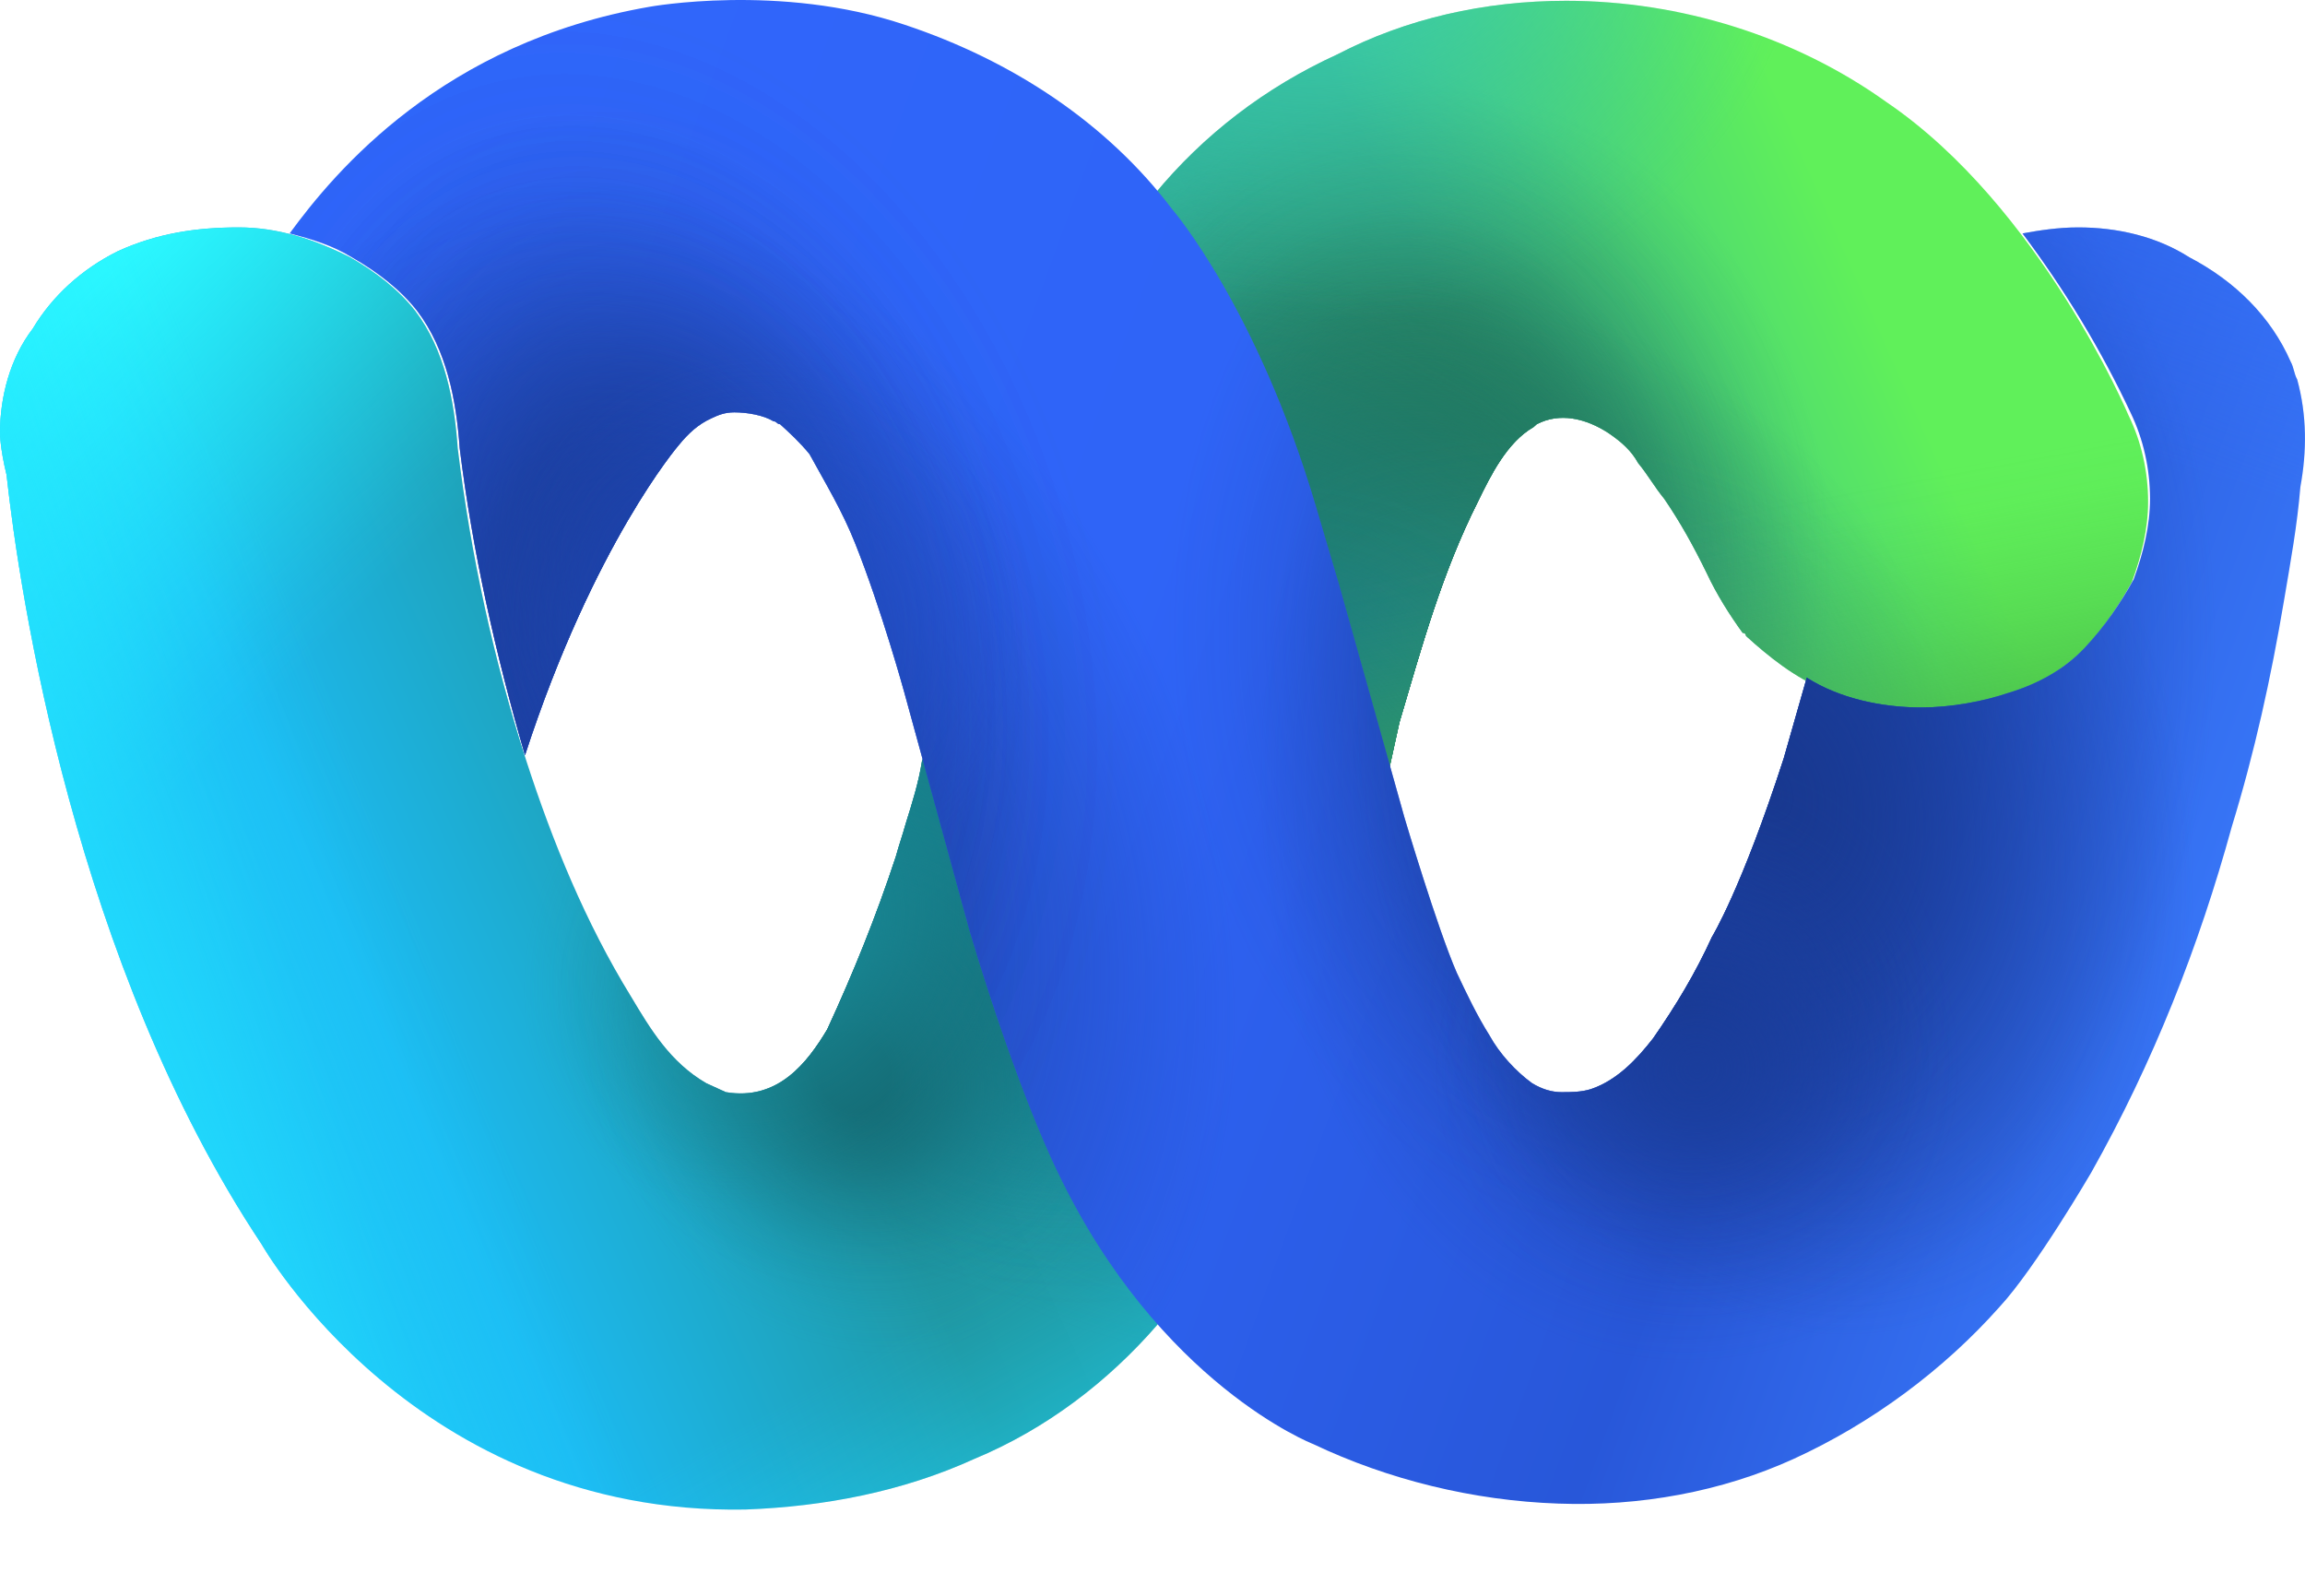
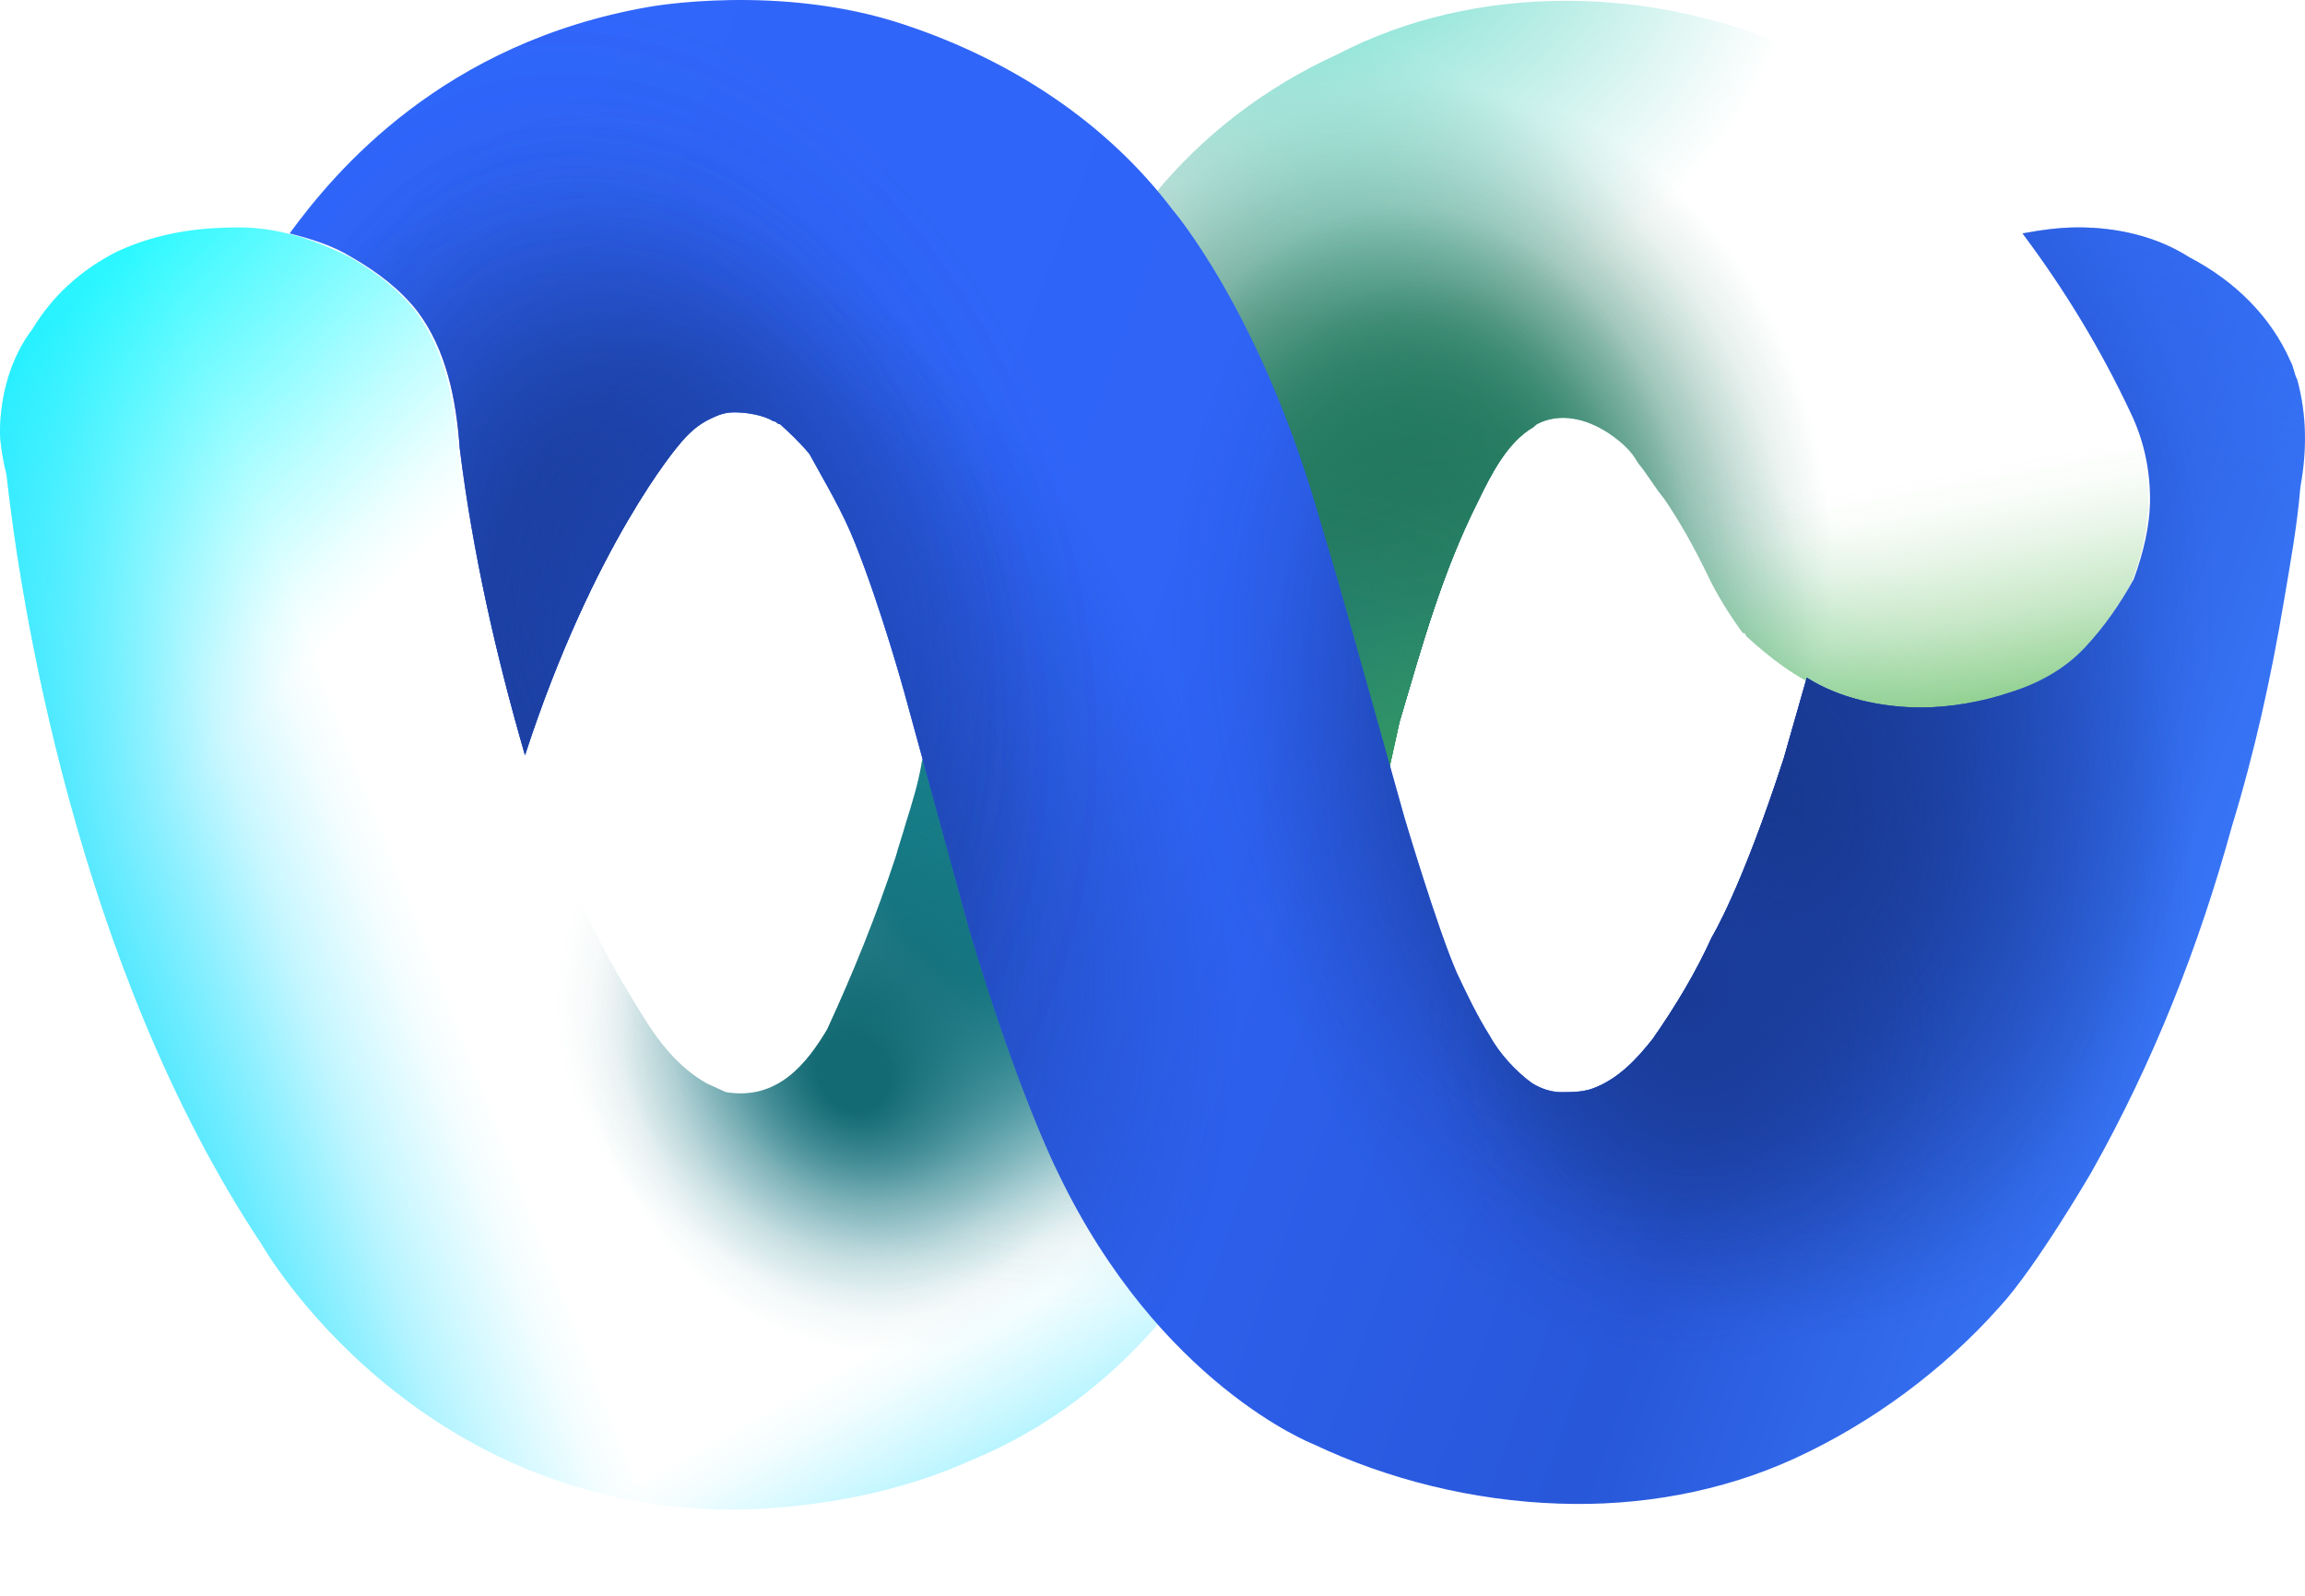
<svg xmlns="http://www.w3.org/2000/svg" width="26" height="18" viewBox="0 0 26 18" fill="none">
-   <path d="M5.938 8.585C6.233 9.493 6.602 10.402 7.118 11.242C7.339 11.612 7.56 11.982 7.966 12.218C8.04 12.251 8.114 12.285 8.187 12.319C8.778 12.419 9.109 11.982 9.331 11.612C9.626 10.973 9.884 10.334 10.105 9.662C10.142 9.527 10.179 9.426 10.216 9.292C10.29 9.056 10.363 8.821 10.4 8.585L13.019 2.195C13.572 1.522 14.273 0.984 15.084 0.614C15.858 0.211 16.744 0.009 17.666 0.009C18.956 0.009 20.247 0.412 21.28 1.152C23.013 2.329 24.009 4.684 24.009 4.684C24.157 4.987 24.23 5.323 24.23 5.659C24.23 5.962 24.157 6.265 24.046 6.567C23.898 6.836 23.714 7.105 23.493 7.341C23.271 7.543 22.976 7.744 22.645 7.845C22.349 7.946 21.981 8.014 21.649 8.014C21.28 8.014 20.911 7.946 20.579 7.778C20.247 7.644 19.952 7.408 19.694 7.173C19.694 7.173 19.694 7.139 19.657 7.139C19.51 6.937 19.362 6.702 19.252 6.466C19.104 6.164 18.956 5.895 18.772 5.626C18.661 5.491 18.588 5.356 18.477 5.222C18.403 5.087 18.293 4.987 18.145 4.886C17.887 4.717 17.592 4.65 17.334 4.785L17.297 4.818C17.002 4.987 16.817 5.356 16.67 5.659C16.264 6.466 16.043 7.274 15.785 8.148C15.748 8.316 15.711 8.484 15.674 8.653L14.568 11.881L13.056 14.942C12.502 15.581 11.802 16.119 10.99 16.456C10.179 16.826 9.294 16.994 8.409 17.027C4.684 17.095 2.95 14.034 2.95 14.034C0.848 10.872 0.221 6.702 0.074 5.356C0 5.054 0 4.886 0 4.886C0 4.482 0.111 4.045 0.369 3.708C0.59 3.338 0.922 3.036 1.328 2.834C1.77 2.632 2.213 2.565 2.692 2.565C3.135 2.565 3.541 2.699 3.946 2.901C4.241 3.069 4.499 3.271 4.684 3.507C5.016 3.944 5.126 4.516 5.163 5.054C5.311 6.265 5.569 7.442 5.938 8.585Z" fill="url(#paint0_linear_118_2424)" />
  <path d="M5.938 8.585C6.233 9.493 6.602 10.402 7.118 11.242C7.339 11.612 7.56 11.982 7.966 12.218C8.04 12.251 8.114 12.285 8.187 12.319C8.778 12.419 9.109 11.982 9.331 11.612C9.626 10.973 9.884 10.334 10.105 9.662C10.142 9.527 10.179 9.426 10.216 9.292C10.29 9.056 10.363 8.821 10.4 8.585L13.019 2.195C13.572 1.522 14.273 0.984 15.084 0.614C15.858 0.211 16.744 0.009 17.666 0.009C18.956 0.009 20.247 0.412 21.28 1.152C23.013 2.329 24.009 4.684 24.009 4.684C24.157 4.987 24.23 5.323 24.23 5.659C24.23 5.962 24.157 6.265 24.046 6.567C23.898 6.836 23.714 7.105 23.493 7.341C23.271 7.543 22.976 7.744 22.645 7.845C22.349 7.946 21.981 8.014 21.649 8.014C21.28 8.014 20.911 7.946 20.579 7.778C20.247 7.644 19.952 7.408 19.694 7.173C19.694 7.173 19.694 7.139 19.657 7.139C19.51 6.937 19.362 6.702 19.252 6.466C19.104 6.164 18.956 5.895 18.772 5.626C18.661 5.491 18.588 5.356 18.477 5.222C18.403 5.087 18.293 4.987 18.145 4.886C17.887 4.717 17.592 4.65 17.334 4.785L17.297 4.818C17.002 4.987 16.817 5.356 16.67 5.659C16.264 6.466 16.043 7.274 15.785 8.148C15.748 8.316 15.711 8.484 15.674 8.653L14.568 11.881L13.056 14.942C12.502 15.581 11.802 16.119 10.99 16.456C10.179 16.826 9.294 16.994 8.409 17.027C4.684 17.095 2.95 14.034 2.95 14.034C0.848 10.872 0.221 6.702 0.074 5.356C0 5.054 0 4.886 0 4.886C0 4.482 0.111 4.045 0.369 3.708C0.59 3.338 0.922 3.036 1.328 2.834C1.77 2.632 2.213 2.565 2.692 2.565C3.135 2.565 3.541 2.699 3.946 2.901C4.241 3.069 4.499 3.271 4.684 3.507C5.016 3.944 5.126 4.516 5.163 5.054C5.311 6.265 5.569 7.442 5.938 8.585Z" fill="url(#paint1_radial_118_2424)" />
  <path d="M5.938 8.585C6.233 9.493 6.602 10.402 7.118 11.242C7.339 11.612 7.56 11.982 7.966 12.218C8.04 12.251 8.114 12.285 8.187 12.319C8.778 12.419 9.109 11.982 9.331 11.612C9.626 10.973 9.884 10.334 10.105 9.662C10.142 9.527 10.179 9.426 10.216 9.292C10.29 9.056 10.363 8.821 10.4 8.585L13.019 2.195C13.572 1.522 14.273 0.984 15.084 0.614C15.858 0.211 16.744 0.009 17.666 0.009C18.956 0.009 20.247 0.412 21.28 1.152C23.013 2.329 24.009 4.684 24.009 4.684C24.157 4.987 24.23 5.323 24.23 5.659C24.23 5.962 24.157 6.265 24.046 6.567C23.898 6.836 23.714 7.105 23.493 7.341C23.271 7.543 22.976 7.744 22.645 7.845C22.349 7.946 21.981 8.014 21.649 8.014C21.28 8.014 20.911 7.946 20.579 7.778C20.247 7.644 19.952 7.408 19.694 7.173C19.694 7.173 19.694 7.139 19.657 7.139C19.51 6.937 19.362 6.702 19.252 6.466C19.104 6.164 18.956 5.895 18.772 5.626C18.661 5.491 18.588 5.356 18.477 5.222C18.403 5.087 18.293 4.987 18.145 4.886C17.887 4.717 17.592 4.65 17.334 4.785L17.297 4.818C17.002 4.987 16.817 5.356 16.67 5.659C16.264 6.466 16.043 7.274 15.785 8.148C15.748 8.316 15.711 8.484 15.674 8.653L14.568 11.881L13.056 14.942C12.502 15.581 11.802 16.119 10.99 16.456C10.179 16.826 9.294 16.994 8.409 17.027C4.684 17.095 2.95 14.034 2.95 14.034C0.848 10.872 0.221 6.702 0.074 5.356C0 5.054 0 4.886 0 4.886C0 4.482 0.111 4.045 0.369 3.708C0.59 3.338 0.922 3.036 1.328 2.834C1.77 2.632 2.213 2.565 2.692 2.565C3.135 2.565 3.541 2.699 3.946 2.901C4.241 3.069 4.499 3.271 4.684 3.507C5.016 3.944 5.126 4.516 5.163 5.054C5.311 6.265 5.569 7.442 5.938 8.585Z" fill="url(#paint2_radial_118_2424)" />
  <path d="M5.938 8.585C6.233 9.493 6.602 10.402 7.118 11.242C7.339 11.612 7.56 11.982 7.966 12.218C8.04 12.251 8.114 12.285 8.187 12.319C8.778 12.419 9.109 11.982 9.331 11.612C9.626 10.973 9.884 10.334 10.105 9.662C10.142 9.527 10.179 9.426 10.216 9.292C10.29 9.056 10.363 8.821 10.4 8.585L13.019 2.195C13.572 1.522 14.273 0.984 15.084 0.614C15.858 0.211 16.744 0.009 17.666 0.009C18.956 0.009 20.247 0.412 21.28 1.152C23.013 2.329 24.009 4.684 24.009 4.684C24.157 4.987 24.23 5.323 24.23 5.659C24.23 5.962 24.157 6.265 24.046 6.567C23.898 6.836 23.714 7.105 23.493 7.341C23.271 7.543 22.976 7.744 22.645 7.845C22.349 7.946 21.981 8.014 21.649 8.014C21.28 8.014 20.911 7.946 20.579 7.778C20.247 7.644 19.952 7.408 19.694 7.173C19.694 7.173 19.694 7.139 19.657 7.139C19.51 6.937 19.362 6.702 19.252 6.466C19.104 6.164 18.956 5.895 18.772 5.626C18.661 5.491 18.588 5.356 18.477 5.222C18.403 5.087 18.293 4.987 18.145 4.886C17.887 4.717 17.592 4.65 17.334 4.785L17.297 4.818C17.002 4.987 16.817 5.356 16.67 5.659C16.264 6.466 16.043 7.274 15.785 8.148C15.748 8.316 15.711 8.484 15.674 8.653L14.568 11.881L13.056 14.942C12.502 15.581 11.802 16.119 10.99 16.456C10.179 16.826 9.294 16.994 8.409 17.027C4.684 17.095 2.95 14.034 2.95 14.034C0.848 10.872 0.221 6.702 0.074 5.356C0 5.054 0 4.886 0 4.886C0 4.482 0.111 4.045 0.369 3.708C0.59 3.338 0.922 3.036 1.328 2.834C1.77 2.632 2.213 2.565 2.692 2.565C3.135 2.565 3.541 2.699 3.946 2.901C4.241 3.069 4.499 3.271 4.684 3.507C5.016 3.944 5.126 4.516 5.163 5.054C5.311 6.265 5.569 7.442 5.938 8.585Z" fill="url(#paint3_radial_118_2424)" />
  <path d="M5.938 8.585C6.233 9.493 6.602 10.402 7.118 11.242C7.339 11.612 7.56 11.982 7.966 12.218C8.04 12.251 8.114 12.285 8.187 12.319C8.778 12.419 9.109 11.982 9.331 11.612C9.626 10.973 9.884 10.334 10.105 9.662C10.142 9.527 10.179 9.426 10.216 9.292C10.29 9.056 10.363 8.821 10.4 8.585L13.019 2.195C13.572 1.522 14.273 0.984 15.084 0.614C15.858 0.211 16.744 0.009 17.666 0.009C18.956 0.009 20.247 0.412 21.28 1.152C23.013 2.329 24.009 4.684 24.009 4.684C24.157 4.987 24.23 5.323 24.23 5.659C24.23 5.962 24.157 6.265 24.046 6.567C23.898 6.836 23.714 7.105 23.493 7.341C23.271 7.543 22.976 7.744 22.645 7.845C22.349 7.946 21.981 8.014 21.649 8.014C21.28 8.014 20.911 7.946 20.579 7.778C20.247 7.644 19.952 7.408 19.694 7.173C19.694 7.173 19.694 7.139 19.657 7.139C19.51 6.937 19.362 6.702 19.252 6.466C19.104 6.164 18.956 5.895 18.772 5.626C18.661 5.491 18.588 5.356 18.477 5.222C18.403 5.087 18.293 4.987 18.145 4.886C17.887 4.717 17.592 4.65 17.334 4.785L17.297 4.818C17.002 4.987 16.817 5.356 16.67 5.659C16.264 6.466 16.043 7.274 15.785 8.148C15.748 8.316 15.711 8.484 15.674 8.653L14.568 11.881L13.056 14.942C12.502 15.581 11.802 16.119 10.99 16.456C10.179 16.826 9.294 16.994 8.409 17.027C4.684 17.095 2.95 14.034 2.95 14.034C0.848 10.872 0.221 6.702 0.074 5.356C0 5.054 0 4.886 0 4.886C0 4.482 0.111 4.045 0.369 3.708C0.59 3.338 0.922 3.036 1.328 2.834C1.77 2.632 2.213 2.565 2.692 2.565C3.135 2.565 3.541 2.699 3.946 2.901C4.241 3.069 4.499 3.271 4.684 3.507C5.016 3.944 5.126 4.516 5.163 5.054C5.311 6.265 5.569 7.442 5.938 8.585Z" fill="url(#paint4_radial_118_2424)" />
  <path d="M5.938 8.585C6.233 9.493 6.602 10.402 7.118 11.242C7.339 11.612 7.56 11.982 7.966 12.218C8.04 12.251 8.114 12.285 8.187 12.319C8.778 12.419 9.109 11.982 9.331 11.612C9.626 10.973 9.884 10.334 10.105 9.662C10.142 9.527 10.179 9.426 10.216 9.292C10.29 9.056 10.363 8.821 10.4 8.585L13.019 2.195C13.572 1.522 14.273 0.984 15.084 0.614C15.858 0.211 16.744 0.009 17.666 0.009C18.956 0.009 20.247 0.412 21.28 1.152C23.013 2.329 24.009 4.684 24.009 4.684C24.157 4.987 24.23 5.323 24.23 5.659C24.23 5.962 24.157 6.265 24.046 6.567C23.898 6.836 23.714 7.105 23.493 7.341C23.271 7.543 22.976 7.744 22.645 7.845C22.349 7.946 21.981 8.014 21.649 8.014C21.28 8.014 20.911 7.946 20.579 7.778C20.247 7.644 19.952 7.408 19.694 7.173C19.694 7.173 19.694 7.139 19.657 7.139C19.51 6.937 19.362 6.702 19.252 6.466C19.104 6.164 18.956 5.895 18.772 5.626C18.661 5.491 18.588 5.356 18.477 5.222C18.403 5.087 18.293 4.987 18.145 4.886C17.887 4.717 17.592 4.65 17.334 4.785L17.297 4.818C17.002 4.987 16.817 5.356 16.67 5.659C16.264 6.466 16.043 7.274 15.785 8.148C15.748 8.316 15.711 8.484 15.674 8.653L14.568 11.881L13.056 14.942C12.502 15.581 11.802 16.119 10.99 16.456C10.179 16.826 9.294 16.994 8.409 17.027C4.684 17.095 2.95 14.034 2.95 14.034C0.848 10.872 0.221 6.702 0.074 5.356C0 5.054 0 4.886 0 4.886C0 4.482 0.111 4.045 0.369 3.708C0.59 3.338 0.922 3.036 1.328 2.834C1.77 2.632 2.213 2.565 2.692 2.565C3.135 2.565 3.541 2.699 3.946 2.901C4.241 3.069 4.499 3.271 4.684 3.507C5.016 3.944 5.126 4.516 5.163 5.054C5.311 6.265 5.569 7.442 5.938 8.585Z" fill="url(#paint5_radial_118_2424)" />
-   <path d="M5.938 8.585C6.233 9.493 6.602 10.402 7.118 11.242C7.339 11.612 7.56 11.982 7.966 12.218C8.04 12.251 8.114 12.285 8.187 12.319C8.778 12.419 9.109 11.982 9.331 11.612C9.626 10.973 9.884 10.334 10.105 9.662C10.142 9.527 10.179 9.426 10.216 9.292C10.29 9.056 10.363 8.821 10.4 8.585L13.019 2.195C13.572 1.522 14.273 0.984 15.084 0.614C15.858 0.211 16.744 0.009 17.666 0.009C18.956 0.009 20.247 0.412 21.28 1.152C23.013 2.329 24.009 4.684 24.009 4.684C24.157 4.987 24.23 5.323 24.23 5.659C24.23 5.962 24.157 6.265 24.046 6.567C23.898 6.836 23.714 7.105 23.493 7.341C23.271 7.543 22.976 7.744 22.645 7.845C22.349 7.946 21.981 8.014 21.649 8.014C21.28 8.014 20.911 7.946 20.579 7.778C20.247 7.644 19.952 7.408 19.694 7.173C19.694 7.173 19.694 7.139 19.657 7.139C19.51 6.937 19.362 6.702 19.252 6.466C19.104 6.164 18.956 5.895 18.772 5.626C18.661 5.491 18.588 5.356 18.477 5.222C18.403 5.087 18.293 4.987 18.145 4.886C17.887 4.717 17.592 4.65 17.334 4.785L17.297 4.818C17.002 4.987 16.817 5.356 16.67 5.659C16.264 6.466 16.043 7.274 15.785 8.148C15.748 8.316 15.711 8.484 15.674 8.653L14.568 11.881L13.056 14.942C12.502 15.581 11.802 16.119 10.99 16.456C10.179 16.826 9.294 16.994 8.409 17.027C4.684 17.095 2.95 14.034 2.95 14.034C0.848 10.872 0.221 6.702 0.074 5.356C0 5.054 0 4.886 0 4.886C0 4.482 0.111 4.045 0.369 3.708C0.59 3.338 0.922 3.036 1.328 2.834C1.77 2.632 2.213 2.565 2.692 2.565C3.135 2.565 3.541 2.699 3.946 2.901C4.241 3.069 4.499 3.271 4.684 3.507C5.016 3.944 5.126 4.516 5.163 5.054C5.311 6.265 5.569 7.442 5.938 8.585Z" fill="url(#paint6_radial_118_2424)" />
  <path d="M5.938 8.585C6.233 9.493 6.602 10.402 7.118 11.242C7.339 11.612 7.56 11.982 7.966 12.218C8.04 12.251 8.114 12.285 8.187 12.319C8.778 12.419 9.109 11.982 9.331 11.612C9.626 10.973 9.884 10.334 10.105 9.662C10.142 9.527 10.179 9.426 10.216 9.292C10.29 9.056 10.363 8.821 10.4 8.585L13.019 2.195C13.572 1.522 14.273 0.984 15.084 0.614C15.858 0.211 16.744 0.009 17.666 0.009C18.956 0.009 20.247 0.412 21.28 1.152C23.013 2.329 24.009 4.684 24.009 4.684C24.157 4.987 24.23 5.323 24.23 5.659C24.23 5.962 24.157 6.265 24.046 6.567C23.898 6.836 23.714 7.105 23.493 7.341C23.271 7.543 22.976 7.744 22.645 7.845C22.349 7.946 21.981 8.014 21.649 8.014C21.28 8.014 20.911 7.946 20.579 7.778C20.247 7.644 19.952 7.408 19.694 7.173C19.694 7.173 19.694 7.139 19.657 7.139C19.51 6.937 19.362 6.702 19.252 6.466C19.104 6.164 18.956 5.895 18.772 5.626C18.661 5.491 18.588 5.356 18.477 5.222C18.403 5.087 18.293 4.987 18.145 4.886C17.887 4.717 17.592 4.65 17.334 4.785L17.297 4.818C17.002 4.987 16.817 5.356 16.67 5.659C16.264 6.466 16.043 7.274 15.785 8.148C15.748 8.316 15.711 8.484 15.674 8.653L14.568 11.881L13.056 14.942C12.502 15.581 11.802 16.119 10.99 16.456C10.179 16.826 9.294 16.994 8.409 17.027C4.684 17.095 2.95 14.034 2.95 14.034C0.848 10.872 0.221 6.702 0.074 5.356C0 5.054 0 4.886 0 4.886C0 4.482 0.111 4.045 0.369 3.708C0.59 3.338 0.922 3.036 1.328 2.834C1.77 2.632 2.213 2.565 2.692 2.565C3.135 2.565 3.541 2.699 3.946 2.901C4.241 3.069 4.499 3.271 4.684 3.507C5.016 3.944 5.126 4.516 5.163 5.054C5.311 6.265 5.569 7.442 5.938 8.585Z" fill="url(#paint7_radial_118_2424)" />
  <path d="M5.938 8.585C6.233 9.493 6.602 10.402 7.118 11.242C7.339 11.612 7.56 11.982 7.966 12.218C8.04 12.251 8.114 12.285 8.187 12.319C8.778 12.419 9.109 11.982 9.331 11.612C9.626 10.973 9.884 10.334 10.105 9.662C10.142 9.527 10.179 9.426 10.216 9.292C10.29 9.056 10.363 8.821 10.4 8.585L13.019 2.195C13.572 1.522 14.273 0.984 15.084 0.614C15.858 0.211 16.744 0.009 17.666 0.009C18.956 0.009 20.247 0.412 21.28 1.152C23.013 2.329 24.009 4.684 24.009 4.684C24.157 4.987 24.23 5.323 24.23 5.659C24.23 5.962 24.157 6.265 24.046 6.567C23.898 6.836 23.714 7.105 23.493 7.341C23.271 7.543 22.976 7.744 22.645 7.845C22.349 7.946 21.981 8.014 21.649 8.014C21.28 8.014 20.911 7.946 20.579 7.778C20.247 7.644 19.952 7.408 19.694 7.173C19.694 7.173 19.694 7.139 19.657 7.139C19.51 6.937 19.362 6.702 19.252 6.466C19.104 6.164 18.956 5.895 18.772 5.626C18.661 5.491 18.588 5.356 18.477 5.222C18.403 5.087 18.293 4.987 18.145 4.886C17.887 4.717 17.592 4.65 17.334 4.785L17.297 4.818C17.002 4.987 16.817 5.356 16.67 5.659C16.264 6.466 16.043 7.274 15.785 8.148C15.748 8.316 15.711 8.484 15.674 8.653L14.568 11.881L13.056 14.942C12.502 15.581 11.802 16.119 10.99 16.456C10.179 16.826 9.294 16.994 8.409 17.027C4.684 17.095 2.95 14.034 2.95 14.034C0.848 10.872 0.221 6.702 0.074 5.356C0 5.054 0 4.886 0 4.886C0 4.482 0.111 4.045 0.369 3.708C0.59 3.338 0.922 3.036 1.328 2.834C1.77 2.632 2.213 2.565 2.692 2.565C3.135 2.565 3.541 2.699 3.946 2.901C4.241 3.069 4.499 3.271 4.684 3.507C5.016 3.944 5.126 4.516 5.163 5.054C5.311 6.265 5.569 7.442 5.938 8.585Z" fill="url(#paint8_radial_118_2424)" />
  <path d="M5.938 8.585C6.233 9.493 6.602 10.402 7.118 11.242C7.339 11.612 7.56 11.982 7.966 12.218C8.04 12.251 8.114 12.285 8.187 12.319C8.778 12.419 9.109 11.982 9.331 11.612C9.626 10.973 9.884 10.334 10.105 9.662C10.142 9.527 10.179 9.426 10.216 9.292C10.29 9.056 10.363 8.821 10.4 8.585L13.019 2.195C13.572 1.522 14.273 0.984 15.084 0.614C15.858 0.211 16.744 0.009 17.666 0.009C18.956 0.009 20.247 0.412 21.28 1.152C23.013 2.329 24.009 4.684 24.009 4.684C24.157 4.987 24.23 5.323 24.23 5.659C24.23 5.962 24.157 6.265 24.046 6.567C23.898 6.836 23.714 7.105 23.493 7.341C23.271 7.543 22.976 7.744 22.645 7.845C22.349 7.946 21.981 8.014 21.649 8.014C21.28 8.014 20.911 7.946 20.579 7.778C20.247 7.644 19.952 7.408 19.694 7.173C19.694 7.173 19.694 7.139 19.657 7.139C19.51 6.937 19.362 6.702 19.252 6.466C19.104 6.164 18.956 5.895 18.772 5.626C18.661 5.491 18.588 5.356 18.477 5.222C18.403 5.087 18.293 4.987 18.145 4.886C17.887 4.717 17.592 4.65 17.334 4.785L17.297 4.818C17.002 4.987 16.817 5.356 16.67 5.659C16.264 6.466 16.043 7.274 15.785 8.148C15.748 8.316 15.711 8.484 15.674 8.653L14.568 11.881L13.056 14.942C12.502 15.581 11.802 16.119 10.99 16.456C10.179 16.826 9.294 16.994 8.409 17.027C4.684 17.095 2.95 14.034 2.95 14.034C0.848 10.872 0.221 6.702 0.074 5.356C0 5.054 0 4.886 0 4.886C0 4.482 0.111 4.045 0.369 3.708C0.59 3.338 0.922 3.036 1.328 2.834C1.77 2.632 2.213 2.565 2.692 2.565C3.135 2.565 3.541 2.699 3.946 2.901C4.241 3.069 4.499 3.271 4.684 3.507C5.016 3.944 5.126 4.516 5.163 5.054C5.311 6.265 5.569 7.442 5.938 8.585Z" fill="url(#paint9_radial_118_2424)" />
-   <path d="M5.938 8.585C6.233 9.493 6.602 10.402 7.118 11.242C7.339 11.612 7.56 11.982 7.966 12.218C8.04 12.251 8.114 12.285 8.187 12.319C8.778 12.419 9.109 11.982 9.331 11.612C9.626 10.973 9.884 10.334 10.105 9.662C10.142 9.527 10.179 9.426 10.216 9.292C10.29 9.056 10.363 8.821 10.4 8.585L13.019 2.195C13.572 1.522 14.273 0.984 15.084 0.614C15.858 0.211 16.744 0.009 17.666 0.009C18.956 0.009 20.247 0.412 21.28 1.152C23.013 2.329 24.009 4.684 24.009 4.684C24.157 4.987 24.23 5.323 24.23 5.659C24.23 5.962 24.157 6.265 24.046 6.567C23.898 6.836 23.714 7.105 23.493 7.341C23.271 7.543 22.976 7.744 22.645 7.845C22.349 7.946 21.981 8.014 21.649 8.014C21.28 8.014 20.911 7.946 20.579 7.778C20.247 7.644 19.952 7.408 19.694 7.173C19.694 7.173 19.694 7.139 19.657 7.139C19.51 6.937 19.362 6.702 19.252 6.466C19.104 6.164 18.956 5.895 18.772 5.626C18.661 5.491 18.588 5.356 18.477 5.222C18.403 5.087 18.293 4.987 18.145 4.886C17.887 4.717 17.592 4.65 17.334 4.785L17.297 4.818C17.002 4.987 16.817 5.356 16.67 5.659C16.264 6.466 16.043 7.274 15.785 8.148C15.748 8.316 15.711 8.484 15.674 8.653L14.568 11.881L13.056 14.942C12.502 15.581 11.802 16.119 10.99 16.456C10.179 16.826 9.294 16.994 8.409 17.027C4.684 17.095 2.95 14.034 2.95 14.034C0.848 10.872 0.221 6.702 0.074 5.356C0 5.054 0 4.886 0 4.886C0 4.482 0.111 4.045 0.369 3.708C0.59 3.338 0.922 3.036 1.328 2.834C1.77 2.632 2.213 2.565 2.692 2.565C3.135 2.565 3.541 2.699 3.946 2.901C4.241 3.069 4.499 3.271 4.684 3.507C5.016 3.944 5.126 4.516 5.163 5.054C5.311 6.265 5.569 7.442 5.938 8.585Z" fill="url(#paint10_radial_118_2424)" />
  <path d="M5.938 8.585C6.233 9.493 6.602 10.402 7.118 11.242C7.339 11.612 7.56 11.982 7.966 12.218C8.04 12.251 8.114 12.285 8.187 12.319C8.778 12.419 9.109 11.982 9.331 11.612C9.626 10.973 9.884 10.334 10.105 9.662C10.142 9.527 10.179 9.426 10.216 9.292C10.29 9.056 10.363 8.821 10.4 8.585L13.019 2.195C13.572 1.522 14.273 0.984 15.084 0.614C15.858 0.211 16.744 0.009 17.666 0.009C18.956 0.009 20.247 0.412 21.28 1.152C23.013 2.329 24.009 4.684 24.009 4.684C24.157 4.987 24.23 5.323 24.23 5.659C24.23 5.962 24.157 6.265 24.046 6.567C23.898 6.836 23.714 7.105 23.493 7.341C23.271 7.543 22.976 7.744 22.645 7.845C22.349 7.946 21.981 8.014 21.649 8.014C21.28 8.014 20.911 7.946 20.579 7.778C20.247 7.644 19.952 7.408 19.694 7.173C19.694 7.173 19.694 7.139 19.657 7.139C19.51 6.937 19.362 6.702 19.252 6.466C19.104 6.164 18.956 5.895 18.772 5.626C18.661 5.491 18.588 5.356 18.477 5.222C18.403 5.087 18.293 4.987 18.145 4.886C17.887 4.717 17.592 4.65 17.334 4.785L17.297 4.818C17.002 4.987 16.817 5.356 16.67 5.659C16.264 6.466 16.043 7.274 15.785 8.148C15.748 8.316 15.711 8.484 15.674 8.653L14.568 11.881L13.056 14.942C12.502 15.581 11.802 16.119 10.99 16.456C10.179 16.826 9.294 16.994 8.409 17.027C4.684 17.095 2.95 14.034 2.95 14.034C0.848 10.872 0.221 6.702 0.074 5.356C0 5.054 0 4.886 0 4.886C0 4.482 0.111 4.045 0.369 3.708C0.59 3.338 0.922 3.036 1.328 2.834C1.77 2.632 2.213 2.565 2.692 2.565C3.135 2.565 3.541 2.699 3.946 2.901C4.241 3.069 4.499 3.271 4.684 3.507C5.016 3.944 5.126 4.516 5.163 5.054C5.311 6.265 5.569 7.442 5.938 8.585Z" fill="url(#paint11_radial_118_2424)" />
  <path d="M5.938 8.585C6.233 9.493 6.602 10.402 7.118 11.242C7.339 11.612 7.56 11.982 7.966 12.218C8.04 12.251 8.114 12.285 8.187 12.319C8.778 12.419 9.109 11.982 9.331 11.612C9.626 10.973 9.884 10.334 10.105 9.662C10.142 9.527 10.179 9.426 10.216 9.292C10.29 9.056 10.363 8.821 10.4 8.585L13.019 2.195C13.572 1.522 14.273 0.984 15.084 0.614C15.858 0.211 16.744 0.009 17.666 0.009C18.956 0.009 20.247 0.412 21.28 1.152C23.013 2.329 24.009 4.684 24.009 4.684C24.157 4.987 24.23 5.323 24.23 5.659C24.23 5.962 24.157 6.265 24.046 6.567C23.898 6.836 23.714 7.105 23.493 7.341C23.271 7.543 22.976 7.744 22.645 7.845C22.349 7.946 21.981 8.014 21.649 8.014C21.28 8.014 20.911 7.946 20.579 7.778C20.247 7.644 19.952 7.408 19.694 7.173C19.694 7.173 19.694 7.139 19.657 7.139C19.51 6.937 19.362 6.702 19.252 6.466C19.104 6.164 18.956 5.895 18.772 5.626C18.661 5.491 18.588 5.356 18.477 5.222C18.403 5.087 18.293 4.987 18.145 4.886C17.887 4.717 17.592 4.65 17.334 4.785L17.297 4.818C17.002 4.987 16.817 5.356 16.67 5.659C16.264 6.466 16.043 7.274 15.785 8.148C15.748 8.316 15.711 8.484 15.674 8.653L14.568 11.881L13.056 14.942C12.502 15.581 11.802 16.119 10.99 16.456C10.179 16.826 9.294 16.994 8.409 17.027C4.684 17.095 2.95 14.034 2.95 14.034C0.848 10.872 0.221 6.702 0.074 5.356C0 5.054 0 4.886 0 4.886C0 4.482 0.111 4.045 0.369 3.708C0.59 3.338 0.922 3.036 1.328 2.834C1.77 2.632 2.213 2.565 2.692 2.565C3.135 2.565 3.541 2.699 3.946 2.901C4.241 3.069 4.499 3.271 4.684 3.507C5.016 3.944 5.126 4.516 5.163 5.054C5.311 6.265 5.569 7.442 5.938 8.585Z" fill="url(#paint12_radial_118_2424)" />
  <path d="M5.938 8.585C6.233 9.493 6.602 10.402 7.118 11.242C7.339 11.612 7.56 11.982 7.966 12.218C8.04 12.251 8.114 12.285 8.187 12.319C8.778 12.419 9.109 11.982 9.331 11.612C9.626 10.973 9.884 10.334 10.105 9.662C10.142 9.527 10.179 9.426 10.216 9.292C10.29 9.056 10.363 8.821 10.4 8.585L13.019 2.195C13.572 1.522 14.273 0.984 15.084 0.614C15.858 0.211 16.744 0.009 17.666 0.009C18.956 0.009 20.247 0.412 21.28 1.152C23.013 2.329 24.009 4.684 24.009 4.684C24.157 4.987 24.23 5.323 24.23 5.659C24.23 5.962 24.157 6.265 24.046 6.567C23.898 6.836 23.714 7.105 23.493 7.341C23.271 7.543 22.976 7.744 22.645 7.845C22.349 7.946 21.981 8.014 21.649 8.014C21.28 8.014 20.911 7.946 20.579 7.778C20.247 7.644 19.952 7.408 19.694 7.173C19.694 7.173 19.694 7.139 19.657 7.139C19.51 6.937 19.362 6.702 19.252 6.466C19.104 6.164 18.956 5.895 18.772 5.626C18.661 5.491 18.588 5.356 18.477 5.222C18.403 5.087 18.293 4.987 18.145 4.886C17.887 4.717 17.592 4.65 17.334 4.785L17.297 4.818C17.002 4.987 16.817 5.356 16.67 5.659C16.264 6.466 16.043 7.274 15.785 8.148C15.748 8.316 15.711 8.484 15.674 8.653L14.568 11.881L13.056 14.942C12.502 15.581 11.802 16.119 10.99 16.456C10.179 16.826 9.294 16.994 8.409 17.027C4.684 17.095 2.95 14.034 2.95 14.034C0.848 10.872 0.221 6.702 0.074 5.356C0 5.054 0 4.886 0 4.886C0 4.482 0.111 4.045 0.369 3.708C0.59 3.338 0.922 3.036 1.328 2.834C1.77 2.632 2.213 2.565 2.692 2.565C3.135 2.565 3.541 2.699 3.946 2.901C4.241 3.069 4.499 3.271 4.684 3.507C5.016 3.944 5.126 4.516 5.163 5.054C5.311 6.265 5.569 7.442 5.938 8.585Z" fill="url(#paint13_radial_118_2424)" />
  <path d="M5.938 8.585C6.233 9.493 6.602 10.402 7.118 11.242C7.339 11.612 7.56 11.982 7.966 12.218C8.04 12.251 8.114 12.285 8.187 12.319C8.778 12.419 9.109 11.982 9.331 11.612C9.626 10.973 9.884 10.334 10.105 9.662C10.142 9.527 10.179 9.426 10.216 9.292C10.29 9.056 10.363 8.821 10.4 8.585L13.019 2.195C13.572 1.522 14.273 0.984 15.084 0.614C15.858 0.211 16.744 0.009 17.666 0.009C18.956 0.009 20.247 0.412 21.28 1.152C23.013 2.329 24.009 4.684 24.009 4.684C24.157 4.987 24.23 5.323 24.23 5.659C24.23 5.962 24.157 6.265 24.046 6.567C23.898 6.836 23.714 7.105 23.493 7.341C23.271 7.543 22.976 7.744 22.645 7.845C22.349 7.946 21.981 8.014 21.649 8.014C21.28 8.014 20.911 7.946 20.579 7.778C20.247 7.644 19.952 7.408 19.694 7.173C19.694 7.173 19.694 7.139 19.657 7.139C19.51 6.937 19.362 6.702 19.252 6.466C19.104 6.164 18.956 5.895 18.772 5.626C18.661 5.491 18.588 5.356 18.477 5.222C18.403 5.087 18.293 4.987 18.145 4.886C17.887 4.717 17.592 4.65 17.334 4.785L17.297 4.818C17.002 4.987 16.817 5.356 16.67 5.659C16.264 6.466 16.043 7.274 15.785 8.148C15.748 8.316 15.711 8.484 15.674 8.653L14.568 11.881L13.056 14.942C12.502 15.581 11.802 16.119 10.99 16.456C10.179 16.826 9.294 16.994 8.409 17.027C4.684 17.095 2.95 14.034 2.95 14.034C0.848 10.872 0.221 6.702 0.074 5.356C0 5.054 0 4.886 0 4.886C0 4.482 0.111 4.045 0.369 3.708C0.59 3.338 0.922 3.036 1.328 2.834C1.77 2.632 2.213 2.565 2.692 2.565C3.135 2.565 3.541 2.699 3.946 2.901C4.241 3.069 4.499 3.271 4.684 3.507C5.016 3.944 5.126 4.516 5.163 5.054C5.311 6.265 5.569 7.442 5.938 8.585Z" fill="url(#paint14_radial_118_2424)" />
-   <path d="M5.938 8.585C6.233 9.493 6.602 10.402 7.118 11.242C7.339 11.612 7.56 11.982 7.966 12.218C8.04 12.251 8.114 12.285 8.187 12.319C8.778 12.419 9.109 11.982 9.331 11.612C9.626 10.973 9.884 10.334 10.105 9.662C10.142 9.527 10.179 9.426 10.216 9.292C10.29 9.056 10.363 8.821 10.4 8.585L13.019 2.195C13.572 1.522 14.273 0.984 15.084 0.614C15.858 0.211 16.744 0.009 17.666 0.009C18.956 0.009 20.247 0.412 21.28 1.152C23.013 2.329 24.009 4.684 24.009 4.684C24.157 4.987 24.23 5.323 24.23 5.659C24.23 5.962 24.157 6.265 24.046 6.567C23.898 6.836 23.714 7.105 23.493 7.341C23.271 7.543 22.976 7.744 22.645 7.845C22.349 7.946 21.981 8.014 21.649 8.014C21.28 8.014 20.911 7.946 20.579 7.778C20.247 7.644 19.952 7.408 19.694 7.173C19.694 7.173 19.694 7.139 19.657 7.139C19.51 6.937 19.362 6.702 19.252 6.466C19.104 6.164 18.956 5.895 18.772 5.626C18.661 5.491 18.588 5.356 18.477 5.222C18.403 5.087 18.293 4.987 18.145 4.886C17.887 4.717 17.592 4.65 17.334 4.785L17.297 4.818C17.002 4.987 16.817 5.356 16.67 5.659C16.264 6.466 16.043 7.274 15.785 8.148C15.748 8.316 15.711 8.484 15.674 8.653L14.568 11.881L13.056 14.942C12.502 15.581 11.802 16.119 10.99 16.456C10.179 16.826 9.294 16.994 8.409 17.027C4.684 17.095 2.95 14.034 2.95 14.034C0.848 10.872 0.221 6.702 0.074 5.356C0 5.054 0 4.886 0 4.886C0 4.482 0.111 4.045 0.369 3.708C0.59 3.338 0.922 3.036 1.328 2.834C1.77 2.632 2.213 2.565 2.692 2.565C3.135 2.565 3.541 2.699 3.946 2.901C4.241 3.069 4.499 3.271 4.684 3.507C5.016 3.944 5.126 4.516 5.163 5.054C5.311 6.265 5.569 7.442 5.938 8.585Z" fill="url(#paint15_radial_118_2424)" />
  <path d="M5.938 8.585C6.233 9.493 6.602 10.402 7.118 11.242C7.339 11.612 7.56 11.982 7.966 12.218C8.04 12.251 8.114 12.285 8.187 12.319C8.778 12.419 9.109 11.982 9.331 11.612C9.626 10.973 9.884 10.334 10.105 9.662C10.142 9.527 10.179 9.426 10.216 9.292C10.29 9.056 10.363 8.821 10.4 8.585L13.019 2.195C13.572 1.522 14.273 0.984 15.084 0.614C15.858 0.211 16.744 0.009 17.666 0.009C18.956 0.009 20.247 0.412 21.28 1.152C23.013 2.329 24.009 4.684 24.009 4.684C24.157 4.987 24.23 5.323 24.23 5.659C24.23 5.962 24.157 6.265 24.046 6.567C23.898 6.836 23.714 7.105 23.493 7.341C23.271 7.543 22.976 7.744 22.645 7.845C22.349 7.946 21.981 8.014 21.649 8.014C21.28 8.014 20.911 7.946 20.579 7.778C20.247 7.644 19.952 7.408 19.694 7.173C19.694 7.173 19.694 7.139 19.657 7.139C19.51 6.937 19.362 6.702 19.252 6.466C19.104 6.164 18.956 5.895 18.772 5.626C18.661 5.491 18.588 5.356 18.477 5.222C18.403 5.087 18.293 4.987 18.145 4.886C17.887 4.717 17.592 4.65 17.334 4.785L17.297 4.818C17.002 4.987 16.817 5.356 16.67 5.659C16.264 6.466 16.043 7.274 15.785 8.148C15.748 8.316 15.711 8.484 15.674 8.653L14.568 11.881L13.056 14.942C12.502 15.581 11.802 16.119 10.99 16.456C10.179 16.826 9.294 16.994 8.409 17.027C4.684 17.095 2.95 14.034 2.95 14.034C0.848 10.872 0.221 6.702 0.074 5.356C0 5.054 0 4.886 0 4.886C0 4.482 0.111 4.045 0.369 3.708C0.59 3.338 0.922 3.036 1.328 2.834C1.77 2.632 2.213 2.565 2.692 2.565C3.135 2.565 3.541 2.699 3.946 2.901C4.241 3.069 4.499 3.271 4.684 3.507C5.016 3.944 5.126 4.516 5.163 5.054C5.311 6.265 5.569 7.442 5.938 8.585Z" fill="url(#paint16_linear_118_2424)" />
  <path d="M5.938 8.585C6.233 9.493 6.602 10.402 7.118 11.242C7.339 11.612 7.56 11.982 7.966 12.218C8.04 12.251 8.114 12.285 8.187 12.319C8.778 12.419 9.109 11.982 9.331 11.612C9.626 10.973 9.884 10.334 10.105 9.662C10.142 9.527 10.179 9.426 10.216 9.292C10.29 9.056 10.363 8.821 10.4 8.585L13.019 2.195C13.572 1.522 14.273 0.984 15.084 0.614C15.858 0.211 16.744 0.009 17.666 0.009C18.956 0.009 20.247 0.412 21.28 1.152C23.013 2.329 24.009 4.684 24.009 4.684C24.157 4.987 24.23 5.323 24.23 5.659C24.23 5.962 24.157 6.265 24.046 6.567C23.898 6.836 23.714 7.105 23.493 7.341C23.271 7.543 22.976 7.744 22.645 7.845C22.349 7.946 21.981 8.014 21.649 8.014C21.28 8.014 20.911 7.946 20.579 7.778C20.247 7.644 19.952 7.408 19.694 7.173C19.694 7.173 19.694 7.139 19.657 7.139C19.51 6.937 19.362 6.702 19.252 6.466C19.104 6.164 18.956 5.895 18.772 5.626C18.661 5.491 18.588 5.356 18.477 5.222C18.403 5.087 18.293 4.987 18.145 4.886C17.887 4.717 17.592 4.65 17.334 4.785L17.297 4.818C17.002 4.987 16.817 5.356 16.67 5.659C16.264 6.466 16.043 7.274 15.785 8.148C15.748 8.316 15.711 8.484 15.674 8.653L14.568 11.881L13.056 14.942C12.502 15.581 11.802 16.119 10.99 16.456C10.179 16.826 9.294 16.994 8.409 17.027C4.684 17.095 2.95 14.034 2.95 14.034C0.848 10.872 0.221 6.702 0.074 5.356C0 5.054 0 4.886 0 4.886C0 4.482 0.111 4.045 0.369 3.708C0.59 3.338 0.922 3.036 1.328 2.834C1.77 2.632 2.213 2.565 2.692 2.565C3.135 2.565 3.541 2.699 3.946 2.901C4.241 3.069 4.499 3.271 4.684 3.507C5.016 3.944 5.126 4.516 5.163 5.054C5.311 6.265 5.569 7.442 5.938 8.585Z" fill="url(#paint17_linear_118_2424)" />
-   <path d="M5.938 8.585C6.233 9.493 6.602 10.402 7.118 11.242C7.339 11.612 7.56 11.982 7.966 12.218C8.04 12.251 8.114 12.285 8.187 12.319C8.778 12.419 9.109 11.982 9.331 11.612C9.626 10.973 9.884 10.334 10.105 9.662C10.142 9.527 10.179 9.426 10.216 9.292C10.29 9.056 10.363 8.821 10.4 8.585L13.019 2.195C13.572 1.522 14.273 0.984 15.084 0.614C15.858 0.211 16.744 0.009 17.666 0.009C18.956 0.009 20.247 0.412 21.28 1.152C23.013 2.329 24.009 4.684 24.009 4.684C24.157 4.987 24.23 5.323 24.23 5.659C24.23 5.962 24.157 6.265 24.046 6.567C23.898 6.836 23.714 7.105 23.493 7.341C23.271 7.543 22.976 7.744 22.645 7.845C22.349 7.946 21.981 8.014 21.649 8.014C21.28 8.014 20.911 7.946 20.579 7.778C20.247 7.644 19.952 7.408 19.694 7.173C19.694 7.173 19.694 7.139 19.657 7.139C19.51 6.937 19.362 6.702 19.252 6.466C19.104 6.164 18.956 5.895 18.772 5.626C18.661 5.491 18.588 5.356 18.477 5.222C18.403 5.087 18.293 4.987 18.145 4.886C17.887 4.717 17.592 4.65 17.334 4.785L17.297 4.818C17.002 4.987 16.817 5.356 16.67 5.659C16.264 6.466 16.043 7.274 15.785 8.148C15.748 8.316 15.711 8.484 15.674 8.653L14.568 11.881L13.056 14.942C12.502 15.581 11.802 16.119 10.99 16.456C10.179 16.826 9.294 16.994 8.409 17.027C4.684 17.095 2.95 14.034 2.95 14.034C0.848 10.872 0.221 6.702 0.074 5.356C0 5.054 0 4.886 0 4.886C0 4.482 0.111 4.045 0.369 3.708C0.59 3.338 0.922 3.036 1.328 2.834C1.77 2.632 2.213 2.565 2.692 2.565C3.135 2.565 3.541 2.699 3.946 2.901C4.241 3.069 4.499 3.271 4.684 3.507C5.016 3.944 5.126 4.516 5.163 5.054C5.311 6.265 5.569 7.442 5.938 8.585Z" fill="url(#paint18_linear_118_2424)" />
+   <path d="M5.938 8.585C6.233 9.493 6.602 10.402 7.118 11.242C7.339 11.612 7.56 11.982 7.966 12.218C8.04 12.251 8.114 12.285 8.187 12.319C8.778 12.419 9.109 11.982 9.331 11.612C9.626 10.973 9.884 10.334 10.105 9.662C10.29 9.056 10.363 8.821 10.4 8.585L13.019 2.195C13.572 1.522 14.273 0.984 15.084 0.614C15.858 0.211 16.744 0.009 17.666 0.009C18.956 0.009 20.247 0.412 21.28 1.152C23.013 2.329 24.009 4.684 24.009 4.684C24.157 4.987 24.23 5.323 24.23 5.659C24.23 5.962 24.157 6.265 24.046 6.567C23.898 6.836 23.714 7.105 23.493 7.341C23.271 7.543 22.976 7.744 22.645 7.845C22.349 7.946 21.981 8.014 21.649 8.014C21.28 8.014 20.911 7.946 20.579 7.778C20.247 7.644 19.952 7.408 19.694 7.173C19.694 7.173 19.694 7.139 19.657 7.139C19.51 6.937 19.362 6.702 19.252 6.466C19.104 6.164 18.956 5.895 18.772 5.626C18.661 5.491 18.588 5.356 18.477 5.222C18.403 5.087 18.293 4.987 18.145 4.886C17.887 4.717 17.592 4.65 17.334 4.785L17.297 4.818C17.002 4.987 16.817 5.356 16.67 5.659C16.264 6.466 16.043 7.274 15.785 8.148C15.748 8.316 15.711 8.484 15.674 8.653L14.568 11.881L13.056 14.942C12.502 15.581 11.802 16.119 10.99 16.456C10.179 16.826 9.294 16.994 8.409 17.027C4.684 17.095 2.95 14.034 2.95 14.034C0.848 10.872 0.221 6.702 0.074 5.356C0 5.054 0 4.886 0 4.886C0 4.482 0.111 4.045 0.369 3.708C0.59 3.338 0.922 3.036 1.328 2.834C1.77 2.632 2.213 2.565 2.692 2.565C3.135 2.565 3.541 2.699 3.946 2.901C4.241 3.069 4.499 3.271 4.684 3.507C5.016 3.944 5.126 4.516 5.163 5.054C5.311 6.265 5.569 7.442 5.938 8.585Z" fill="url(#paint18_linear_118_2424)" />
  <path d="M5.938 8.585C6.233 9.493 6.602 10.402 7.118 11.242C7.339 11.612 7.56 11.982 7.966 12.218C8.04 12.251 8.114 12.285 8.187 12.319C8.778 12.419 9.109 11.982 9.331 11.612C9.626 10.973 9.884 10.334 10.105 9.662C10.142 9.527 10.179 9.426 10.216 9.292C10.29 9.056 10.363 8.821 10.4 8.585L13.019 2.195C13.572 1.522 14.273 0.984 15.084 0.614C15.858 0.211 16.744 0.009 17.666 0.009C18.956 0.009 20.247 0.412 21.28 1.152C23.013 2.329 24.009 4.684 24.009 4.684C24.157 4.987 24.23 5.323 24.23 5.659C24.23 5.962 24.157 6.265 24.046 6.567C23.898 6.836 23.714 7.105 23.493 7.341C23.271 7.543 22.976 7.744 22.645 7.845C22.349 7.946 21.981 8.014 21.649 8.014C21.28 8.014 20.911 7.946 20.579 7.778C20.247 7.644 19.952 7.408 19.694 7.173C19.694 7.173 19.694 7.139 19.657 7.139C19.51 6.937 19.362 6.702 19.252 6.466C19.104 6.164 18.956 5.895 18.772 5.626C18.661 5.491 18.588 5.356 18.477 5.222C18.403 5.087 18.293 4.987 18.145 4.886C17.887 4.717 17.592 4.65 17.334 4.785L17.297 4.818C17.002 4.987 16.817 5.356 16.67 5.659C16.264 6.466 16.043 7.274 15.785 8.148C15.748 8.316 15.711 8.484 15.674 8.653L14.568 11.881L13.056 14.942C12.502 15.581 11.802 16.119 10.99 16.456C10.179 16.826 9.294 16.994 8.409 17.027C4.684 17.095 2.95 14.034 2.95 14.034C0.848 10.872 0.221 6.702 0.074 5.356C0 5.054 0 4.886 0 4.886C0 4.482 0.111 4.045 0.369 3.708C0.59 3.338 0.922 3.036 1.328 2.834C1.77 2.632 2.213 2.565 2.692 2.565C3.135 2.565 3.541 2.699 3.946 2.901C4.241 3.069 4.499 3.271 4.684 3.507C5.016 3.944 5.126 4.516 5.163 5.054C5.311 6.265 5.569 7.442 5.938 8.585Z" fill="url(#paint19_linear_118_2424)" />
  <path d="M11.324 6.197L12.983 2.128C13.537 1.455 14.237 0.917 15.049 0.547C15.86 0.211 16.745 0.009 17.667 0.009C18.958 0.009 20.249 0.412 21.281 1.152C23.015 2.329 24.011 4.684 24.011 4.684C24.158 4.987 24.232 5.323 24.232 5.659C24.232 5.962 24.158 6.265 24.047 6.567C23.9 6.836 23.715 7.105 23.494 7.341C23.273 7.543 22.978 7.744 22.646 7.845C22.351 7.946 21.982 8.014 21.65 8.014C21.281 8.014 20.913 7.946 20.581 7.778C20.249 7.644 19.954 7.408 19.696 7.173C19.696 7.173 19.696 7.139 19.659 7.139C19.511 6.937 19.364 6.702 19.253 6.466C19.105 6.164 18.958 5.895 18.774 5.626C18.663 5.491 18.589 5.356 18.479 5.222C18.405 5.087 18.294 4.987 18.147 4.886C17.888 4.717 17.593 4.65 17.335 4.785L17.298 4.818C17.003 4.987 16.819 5.356 16.671 5.659C16.266 6.466 16.044 7.274 15.786 8.148C15.749 8.316 15.713 8.484 15.676 8.653L14.569 11.881L11.324 6.197Z" fill="url(#paint20_linear_118_2424)" />
  <path d="M23.441 2.565C23.219 2.565 22.998 2.599 22.814 2.633C23.293 3.272 23.699 3.944 24.031 4.651C24.178 4.953 24.252 5.29 24.252 5.626C24.252 5.929 24.178 6.231 24.068 6.534C23.92 6.803 23.736 7.072 23.514 7.308C23.293 7.543 22.998 7.711 22.666 7.812C22.371 7.913 22.002 7.98 21.67 7.98C21.228 7.98 20.748 7.879 20.38 7.644L20.121 8.552C19.642 10.032 19.31 10.57 19.31 10.57C19.126 10.974 18.904 11.344 18.646 11.714C18.462 11.949 18.241 12.185 17.945 12.285C17.835 12.319 17.724 12.319 17.613 12.319C17.503 12.319 17.392 12.285 17.282 12.218C17.097 12.084 16.913 11.882 16.802 11.68C16.655 11.445 16.544 11.209 16.433 10.974C16.212 10.469 15.843 9.225 15.843 9.225L15.475 7.913L15.106 6.601L14.848 5.727C14.184 3.474 13.225 2.364 13.225 2.364C12.487 1.388 11.418 0.682 10.201 0.278C8.799 -0.193 7.324 0.077 7.324 0.077C5 0.48 3.783 1.926 3.267 2.633C3.525 2.7 3.747 2.767 3.968 2.902C4.263 3.07 4.521 3.272 4.705 3.507C5.037 3.944 5.148 4.516 5.185 5.054C5.332 6.231 5.591 7.375 5.922 8.519C6.697 6.131 7.656 5.021 7.656 5.021C7.766 4.886 7.877 4.785 8.025 4.718C8.098 4.684 8.172 4.651 8.283 4.651C8.43 4.651 8.615 4.684 8.725 4.752C8.762 4.752 8.762 4.785 8.799 4.785C8.91 4.886 9.02 4.987 9.131 5.122C9.315 5.458 9.5 5.761 9.647 6.131C9.942 6.87 10.201 7.812 10.201 7.812L10.938 10.503C11.491 12.353 11.934 13.227 11.934 13.227C13.077 15.615 14.811 16.288 14.811 16.288C15.659 16.691 16.618 16.927 17.577 16.96C18.499 16.994 19.421 16.826 20.232 16.456C21.117 16.052 21.928 15.447 22.555 14.741C22.961 14.303 23.588 13.227 23.588 13.227C24.289 11.983 24.805 10.671 25.174 9.326C25.432 8.485 25.617 7.644 25.764 6.77C25.838 6.332 25.912 5.929 25.948 5.492C26.022 5.088 26.022 4.684 25.912 4.281C25.875 4.213 25.875 4.146 25.838 4.079C25.617 3.574 25.211 3.171 24.695 2.902C24.326 2.666 23.883 2.565 23.441 2.565Z" fill="url(#paint21_linear_118_2424)" />
  <path d="M23.441 2.565C23.219 2.565 22.998 2.599 22.814 2.633C23.293 3.272 23.699 3.944 24.031 4.651C24.178 4.953 24.252 5.29 24.252 5.626C24.252 5.929 24.178 6.231 24.068 6.534C23.92 6.803 23.736 7.072 23.514 7.308C23.293 7.543 22.998 7.711 22.666 7.812C22.371 7.913 22.002 7.98 21.67 7.98C21.228 7.98 20.748 7.879 20.38 7.644L20.121 8.552C19.642 10.032 19.31 10.57 19.31 10.57C19.126 10.974 18.904 11.344 18.646 11.714C18.462 11.949 18.241 12.185 17.945 12.285C17.835 12.319 17.724 12.319 17.613 12.319C17.503 12.319 17.392 12.285 17.282 12.218C17.097 12.084 16.913 11.882 16.802 11.68C16.655 11.445 16.544 11.209 16.433 10.974C16.212 10.469 15.843 9.225 15.843 9.225L15.475 7.913L15.106 6.601L14.848 5.727C14.184 3.474 13.225 2.364 13.225 2.364C12.487 1.388 11.418 0.682 10.201 0.278C8.799 -0.193 7.324 0.077 7.324 0.077C5 0.48 3.783 1.926 3.267 2.633C3.525 2.7 3.747 2.767 3.968 2.902C4.263 3.07 4.521 3.272 4.705 3.507C5.037 3.944 5.148 4.516 5.185 5.054C5.332 6.231 5.591 7.375 5.922 8.519C6.697 6.131 7.656 5.021 7.656 5.021C7.766 4.886 7.877 4.785 8.025 4.718C8.098 4.684 8.172 4.651 8.283 4.651C8.43 4.651 8.615 4.684 8.725 4.752C8.762 4.752 8.762 4.785 8.799 4.785C8.91 4.886 9.02 4.987 9.131 5.122C9.315 5.458 9.5 5.761 9.647 6.131C9.942 6.87 10.201 7.812 10.201 7.812L10.938 10.503C11.491 12.353 11.934 13.227 11.934 13.227C13.077 15.615 14.811 16.288 14.811 16.288C15.659 16.691 16.618 16.927 17.577 16.96C18.499 16.994 19.421 16.826 20.232 16.456C21.117 16.052 21.928 15.447 22.555 14.741C22.961 14.303 23.588 13.227 23.588 13.227C24.289 11.983 24.805 10.671 25.174 9.326C25.432 8.485 25.617 7.644 25.764 6.77C25.838 6.332 25.912 5.929 25.948 5.492C26.022 5.088 26.022 4.684 25.912 4.281C25.875 4.213 25.875 4.146 25.838 4.079C25.617 3.574 25.211 3.171 24.695 2.902C24.326 2.666 23.883 2.565 23.441 2.565Z" fill="url(#paint22_radial_118_2424)" />
  <path d="M23.441 2.565C23.219 2.565 22.998 2.599 22.814 2.633C23.293 3.272 23.699 3.944 24.031 4.651C24.178 4.953 24.252 5.29 24.252 5.626C24.252 5.929 24.178 6.231 24.068 6.534C23.92 6.803 23.736 7.072 23.514 7.308C23.293 7.543 22.998 7.711 22.666 7.812C22.371 7.913 22.002 7.98 21.67 7.98C21.228 7.98 20.748 7.879 20.38 7.644L20.121 8.552C19.642 10.032 19.31 10.57 19.31 10.57C19.126 10.974 18.904 11.344 18.646 11.714C18.462 11.949 18.241 12.185 17.945 12.285C17.835 12.319 17.724 12.319 17.613 12.319C17.503 12.319 17.392 12.285 17.282 12.218C17.097 12.084 16.913 11.882 16.802 11.68C16.655 11.445 16.544 11.209 16.433 10.974C16.212 10.469 15.843 9.225 15.843 9.225L15.475 7.913L15.106 6.601L14.848 5.727C14.184 3.474 13.225 2.364 13.225 2.364C12.487 1.388 11.418 0.682 10.201 0.278C8.799 -0.193 7.324 0.077 7.324 0.077C5 0.48 3.783 1.926 3.267 2.633C3.525 2.7 3.747 2.767 3.968 2.902C4.263 3.07 4.521 3.272 4.705 3.507C5.037 3.944 5.148 4.516 5.185 5.054C5.332 6.231 5.591 7.375 5.922 8.519C6.697 6.131 7.656 5.021 7.656 5.021C7.766 4.886 7.877 4.785 8.025 4.718C8.098 4.684 8.172 4.651 8.283 4.651C8.43 4.651 8.615 4.684 8.725 4.752C8.762 4.752 8.762 4.785 8.799 4.785C8.91 4.886 9.02 4.987 9.131 5.122C9.315 5.458 9.5 5.761 9.647 6.131C9.942 6.87 10.201 7.812 10.201 7.812L10.938 10.503C11.491 12.353 11.934 13.227 11.934 13.227C13.077 15.615 14.811 16.288 14.811 16.288C15.659 16.691 16.618 16.927 17.577 16.96C18.499 16.994 19.421 16.826 20.232 16.456C21.117 16.052 21.928 15.447 22.555 14.741C22.961 14.303 23.588 13.227 23.588 13.227C24.289 11.983 24.805 10.671 25.174 9.326C25.432 8.485 25.617 7.644 25.764 6.77C25.838 6.332 25.912 5.929 25.948 5.492C26.022 5.088 26.022 4.684 25.912 4.281C25.875 4.213 25.875 4.146 25.838 4.079C25.617 3.574 25.211 3.171 24.695 2.902C24.326 2.666 23.883 2.565 23.441 2.565Z" fill="url(#paint23_radial_118_2424)" />
-   <path d="M23.441 2.565C23.219 2.565 22.998 2.599 22.814 2.633C23.293 3.272 23.699 3.944 24.031 4.651C24.178 4.953 24.252 5.29 24.252 5.626C24.252 5.929 24.178 6.231 24.068 6.534C23.92 6.803 23.736 7.072 23.514 7.308C23.293 7.543 22.998 7.711 22.666 7.812C22.371 7.913 22.002 7.98 21.67 7.98C21.228 7.98 20.748 7.879 20.38 7.644L20.121 8.552C19.642 10.032 19.31 10.57 19.31 10.57C19.126 10.974 18.904 11.344 18.646 11.714C18.462 11.949 18.241 12.185 17.945 12.285C17.835 12.319 17.724 12.319 17.613 12.319C17.503 12.319 17.392 12.285 17.282 12.218C17.097 12.084 16.913 11.882 16.802 11.68C16.655 11.445 16.544 11.209 16.433 10.974C16.212 10.469 15.843 9.225 15.843 9.225L15.475 7.913L15.106 6.601L14.848 5.727C14.184 3.474 13.225 2.364 13.225 2.364C12.487 1.388 11.418 0.682 10.201 0.278C8.799 -0.193 7.324 0.077 7.324 0.077C5 0.48 3.783 1.926 3.267 2.633C3.525 2.7 3.747 2.767 3.968 2.902C4.263 3.07 4.521 3.272 4.705 3.507C5.037 3.944 5.148 4.516 5.185 5.054C5.332 6.231 5.591 7.375 5.922 8.519C6.697 6.131 7.656 5.021 7.656 5.021C7.766 4.886 7.877 4.785 8.025 4.718C8.098 4.684 8.172 4.651 8.283 4.651C8.43 4.651 8.615 4.684 8.725 4.752C8.762 4.752 8.762 4.785 8.799 4.785C8.91 4.886 9.02 4.987 9.131 5.122C9.315 5.458 9.5 5.761 9.647 6.131C9.942 6.87 10.201 7.812 10.201 7.812L10.938 10.503C11.491 12.353 11.934 13.227 11.934 13.227C13.077 15.615 14.811 16.288 14.811 16.288C15.659 16.691 16.618 16.927 17.577 16.96C18.499 16.994 19.421 16.826 20.232 16.456C21.117 16.052 21.928 15.447 22.555 14.741C22.961 14.303 23.588 13.227 23.588 13.227C24.289 11.983 24.805 10.671 25.174 9.326C25.432 8.485 25.617 7.644 25.764 6.77C25.838 6.332 25.912 5.929 25.948 5.492C26.022 5.088 26.022 4.684 25.912 4.281C25.875 4.213 25.875 4.146 25.838 4.079C25.617 3.574 25.211 3.171 24.695 2.902C24.326 2.666 23.883 2.565 23.441 2.565Z" fill="url(#paint24_radial_118_2424)" />
  <path d="M23.441 2.565C23.219 2.565 22.998 2.599 22.814 2.633C23.293 3.272 23.699 3.944 24.031 4.651C24.178 4.953 24.252 5.29 24.252 5.626C24.252 5.929 24.178 6.231 24.068 6.534C23.92 6.803 23.736 7.072 23.514 7.308C23.293 7.543 22.998 7.711 22.666 7.812C22.371 7.913 22.002 7.98 21.67 7.98C21.228 7.98 20.748 7.879 20.38 7.644L20.121 8.552C19.642 10.032 19.31 10.57 19.31 10.57C19.126 10.974 18.904 11.344 18.646 11.714C18.462 11.949 18.241 12.185 17.945 12.285C17.835 12.319 17.724 12.319 17.613 12.319C17.503 12.319 17.392 12.285 17.282 12.218C17.097 12.084 16.913 11.882 16.802 11.68C16.655 11.445 16.544 11.209 16.433 10.974C16.212 10.469 15.843 9.225 15.843 9.225L15.475 7.913L15.106 6.601L14.848 5.727C14.184 3.474 13.225 2.364 13.225 2.364C12.487 1.388 11.418 0.682 10.201 0.278C8.799 -0.193 7.324 0.077 7.324 0.077C5 0.48 3.783 1.926 3.267 2.633C3.525 2.7 3.747 2.767 3.968 2.902C4.263 3.07 4.521 3.272 4.705 3.507C5.037 3.944 5.148 4.516 5.185 5.054C5.332 6.231 5.591 7.375 5.922 8.519C6.697 6.131 7.656 5.021 7.656 5.021C7.766 4.886 7.877 4.785 8.025 4.718C8.098 4.684 8.172 4.651 8.283 4.651C8.43 4.651 8.615 4.684 8.725 4.752C8.762 4.752 8.762 4.785 8.799 4.785C8.91 4.886 9.02 4.987 9.131 5.122C9.315 5.458 9.5 5.761 9.647 6.131C9.942 6.87 10.201 7.812 10.201 7.812L10.938 10.503C11.491 12.353 11.934 13.227 11.934 13.227C13.077 15.615 14.811 16.288 14.811 16.288C15.659 16.691 16.618 16.927 17.577 16.96C18.499 16.994 19.421 16.826 20.232 16.456C21.117 16.052 21.928 15.447 22.555 14.741C22.961 14.303 23.588 13.227 23.588 13.227C24.289 11.983 24.805 10.671 25.174 9.326C25.432 8.485 25.617 7.644 25.764 6.77C25.838 6.332 25.912 5.929 25.948 5.492C26.022 5.088 26.022 4.684 25.912 4.281C25.875 4.213 25.875 4.146 25.838 4.079C25.617 3.574 25.211 3.171 24.695 2.902C24.326 2.666 23.883 2.565 23.441 2.565Z" fill="url(#paint25_radial_118_2424)" />
  <path d="M23.441 2.565C23.219 2.565 22.998 2.599 22.814 2.633C23.293 3.272 23.699 3.944 24.031 4.651C24.178 4.953 24.252 5.29 24.252 5.626C24.252 5.929 24.178 6.231 24.068 6.534C23.92 6.803 23.736 7.072 23.514 7.308C23.293 7.543 22.998 7.711 22.666 7.812C22.371 7.913 22.002 7.98 21.67 7.98C21.228 7.98 20.748 7.879 20.38 7.644L20.121 8.552C19.642 10.032 19.31 10.57 19.31 10.57C19.126 10.974 18.904 11.344 18.646 11.714C18.462 11.949 18.241 12.185 17.945 12.285C17.835 12.319 17.724 12.319 17.613 12.319C17.503 12.319 17.392 12.285 17.282 12.218C17.097 12.084 16.913 11.882 16.802 11.68C16.655 11.445 16.544 11.209 16.433 10.974C16.212 10.469 15.843 9.225 15.843 9.225L15.475 7.913L15.106 6.601L14.848 5.727C14.184 3.474 13.225 2.364 13.225 2.364C12.487 1.388 11.418 0.682 10.201 0.278C8.799 -0.193 7.324 0.077 7.324 0.077C5 0.48 3.783 1.926 3.267 2.633C3.525 2.7 3.747 2.767 3.968 2.902C4.263 3.07 4.521 3.272 4.705 3.507C5.037 3.944 5.148 4.516 5.185 5.054C5.332 6.231 5.591 7.375 5.922 8.519C6.697 6.131 7.656 5.021 7.656 5.021C7.766 4.886 7.877 4.785 8.025 4.718C8.098 4.684 8.172 4.651 8.283 4.651C8.43 4.651 8.615 4.684 8.725 4.752C8.762 4.752 8.762 4.785 8.799 4.785C8.91 4.886 9.02 4.987 9.131 5.122C9.315 5.458 9.5 5.761 9.647 6.131C9.942 6.87 10.201 7.812 10.201 7.812L10.938 10.503C11.491 12.353 11.934 13.227 11.934 13.227C13.077 15.615 14.811 16.288 14.811 16.288C15.659 16.691 16.618 16.927 17.577 16.96C18.499 16.994 19.421 16.826 20.232 16.456C21.117 16.052 21.928 15.447 22.555 14.741C22.961 14.303 23.588 13.227 23.588 13.227C24.289 11.983 24.805 10.671 25.174 9.326C25.432 8.485 25.617 7.644 25.764 6.77C25.838 6.332 25.912 5.929 25.948 5.492C26.022 5.088 26.022 4.684 25.912 4.281C25.875 4.213 25.875 4.146 25.838 4.079C25.617 3.574 25.211 3.171 24.695 2.902C24.326 2.666 23.883 2.565 23.441 2.565Z" fill="url(#paint26_radial_118_2424)" />
  <path d="M23.441 2.565C23.219 2.565 22.998 2.599 22.814 2.633C23.293 3.272 23.699 3.944 24.031 4.651C24.178 4.953 24.252 5.29 24.252 5.626C24.252 5.929 24.178 6.231 24.068 6.534C23.92 6.803 23.736 7.072 23.514 7.308C23.293 7.543 22.998 7.711 22.666 7.812C22.371 7.913 22.002 7.98 21.67 7.98C21.228 7.98 20.748 7.879 20.38 7.644L20.121 8.552C19.642 10.032 19.31 10.57 19.31 10.57C19.126 10.974 18.904 11.344 18.646 11.714C18.462 11.949 18.241 12.185 17.945 12.285C17.835 12.319 17.724 12.319 17.613 12.319C17.503 12.319 17.392 12.285 17.282 12.218C17.097 12.084 16.913 11.882 16.802 11.68C16.655 11.445 16.544 11.209 16.433 10.974C16.212 10.469 15.843 9.225 15.843 9.225L15.475 7.913L15.106 6.601L14.848 5.727C14.184 3.474 13.225 2.364 13.225 2.364C12.487 1.388 11.418 0.682 10.201 0.278C8.799 -0.193 7.324 0.077 7.324 0.077C5 0.48 3.783 1.926 3.267 2.633C3.525 2.7 3.747 2.767 3.968 2.902C4.263 3.07 4.521 3.272 4.705 3.507C5.037 3.944 5.148 4.516 5.185 5.054C5.332 6.231 5.591 7.375 5.922 8.519C6.697 6.131 7.656 5.021 7.656 5.021C7.766 4.886 7.877 4.785 8.025 4.718C8.098 4.684 8.172 4.651 8.283 4.651C8.43 4.651 8.615 4.684 8.725 4.752C8.762 4.752 8.762 4.785 8.799 4.785C8.91 4.886 9.02 4.987 9.131 5.122C9.315 5.458 9.5 5.761 9.647 6.131C9.942 6.87 10.201 7.812 10.201 7.812L10.938 10.503C11.491 12.353 11.934 13.227 11.934 13.227C13.077 15.615 14.811 16.288 14.811 16.288C15.659 16.691 16.618 16.927 17.577 16.96C18.499 16.994 19.421 16.826 20.232 16.456C21.117 16.052 21.928 15.447 22.555 14.741C22.961 14.303 23.588 13.227 23.588 13.227C24.289 11.983 24.805 10.671 25.174 9.326C25.432 8.485 25.617 7.644 25.764 6.77C25.838 6.332 25.912 5.929 25.948 5.492C26.022 5.088 26.022 4.684 25.912 4.281C25.875 4.213 25.875 4.146 25.838 4.079C25.617 3.574 25.211 3.171 24.695 2.902C24.326 2.666 23.883 2.565 23.441 2.565Z" fill="url(#paint27_radial_118_2424)" />
  <path d="M23.441 2.565C23.219 2.565 22.998 2.599 22.814 2.633C23.293 3.272 23.699 3.944 24.031 4.651C24.178 4.953 24.252 5.29 24.252 5.626C24.252 5.929 24.178 6.231 24.068 6.534C23.92 6.803 23.736 7.072 23.514 7.308C23.293 7.543 22.998 7.711 22.666 7.812C22.371 7.913 22.002 7.98 21.67 7.98C21.228 7.98 20.748 7.879 20.38 7.644L20.121 8.552C19.642 10.032 19.31 10.57 19.31 10.57C19.126 10.974 18.904 11.344 18.646 11.714C18.462 11.949 18.241 12.185 17.945 12.285C17.835 12.319 17.724 12.319 17.613 12.319C17.503 12.319 17.392 12.285 17.282 12.218C17.097 12.084 16.913 11.882 16.802 11.68C16.655 11.445 16.544 11.209 16.433 10.974C16.212 10.469 15.843 9.225 15.843 9.225L15.475 7.913L15.106 6.601L14.848 5.727C14.184 3.474 13.225 2.364 13.225 2.364C12.487 1.388 11.418 0.682 10.201 0.278C8.799 -0.193 7.324 0.077 7.324 0.077C5 0.48 3.783 1.926 3.267 2.633C3.525 2.7 3.747 2.767 3.968 2.902C4.263 3.07 4.521 3.272 4.705 3.507C5.037 3.944 5.148 4.516 5.185 5.054C5.332 6.231 5.591 7.375 5.922 8.519C6.697 6.131 7.656 5.021 7.656 5.021C7.766 4.886 7.877 4.785 8.025 4.718C8.098 4.684 8.172 4.651 8.283 4.651C8.43 4.651 8.615 4.684 8.725 4.752C8.762 4.752 8.762 4.785 8.799 4.785C8.91 4.886 9.02 4.987 9.131 5.122C9.315 5.458 9.5 5.761 9.647 6.131C9.942 6.87 10.201 7.812 10.201 7.812L10.938 10.503C11.491 12.353 11.934 13.227 11.934 13.227C13.077 15.615 14.811 16.288 14.811 16.288C15.659 16.691 16.618 16.927 17.577 16.96C18.499 16.994 19.421 16.826 20.232 16.456C21.117 16.052 21.928 15.447 22.555 14.741C22.961 14.303 23.588 13.227 23.588 13.227C24.289 11.983 24.805 10.671 25.174 9.326C25.432 8.485 25.617 7.644 25.764 6.77C25.838 6.332 25.912 5.929 25.948 5.492C26.022 5.088 26.022 4.684 25.912 4.281C25.875 4.213 25.875 4.146 25.838 4.079C25.617 3.574 25.211 3.171 24.695 2.902C24.326 2.666 23.883 2.565 23.441 2.565Z" fill="url(#paint28_radial_118_2424)" />
  <path d="M23.441 2.565C23.219 2.565 22.998 2.599 22.814 2.633C23.293 3.272 23.699 3.944 24.031 4.651C24.178 4.953 24.252 5.29 24.252 5.626C24.252 5.929 24.178 6.231 24.068 6.534C23.92 6.803 23.736 7.072 23.514 7.308C23.293 7.543 22.998 7.711 22.666 7.812C22.371 7.913 22.002 7.98 21.67 7.98C21.228 7.98 20.748 7.879 20.38 7.644L20.121 8.552C19.642 10.032 19.31 10.57 19.31 10.57C19.126 10.974 18.904 11.344 18.646 11.714C18.462 11.949 18.241 12.185 17.945 12.285C17.835 12.319 17.724 12.319 17.613 12.319C17.503 12.319 17.392 12.285 17.282 12.218C17.097 12.084 16.913 11.882 16.802 11.68C16.655 11.445 16.544 11.209 16.433 10.974C16.212 10.469 15.843 9.225 15.843 9.225L15.475 7.913L15.106 6.601L14.848 5.727C14.184 3.474 13.225 2.364 13.225 2.364C12.487 1.388 11.418 0.682 10.201 0.278C8.799 -0.193 7.324 0.077 7.324 0.077C5 0.48 3.783 1.926 3.267 2.633C3.525 2.7 3.747 2.767 3.968 2.902C4.263 3.07 4.521 3.272 4.705 3.507C5.037 3.944 5.148 4.516 5.185 5.054C5.332 6.231 5.591 7.375 5.922 8.519C6.697 6.131 7.656 5.021 7.656 5.021C7.766 4.886 7.877 4.785 8.025 4.718C8.098 4.684 8.172 4.651 8.283 4.651C8.43 4.651 8.615 4.684 8.725 4.752C8.762 4.752 8.762 4.785 8.799 4.785C8.91 4.886 9.02 4.987 9.131 5.122C9.315 5.458 9.5 5.761 9.647 6.131C9.942 6.87 10.201 7.812 10.201 7.812L10.938 10.503C11.491 12.353 11.934 13.227 11.934 13.227C13.077 15.615 14.811 16.288 14.811 16.288C15.659 16.691 16.618 16.927 17.577 16.96C18.499 16.994 19.421 16.826 20.232 16.456C21.117 16.052 21.928 15.447 22.555 14.741C22.961 14.303 23.588 13.227 23.588 13.227C24.289 11.983 24.805 10.671 25.174 9.326C25.432 8.485 25.617 7.644 25.764 6.77C25.838 6.332 25.912 5.929 25.948 5.492C26.022 5.088 26.022 4.684 25.912 4.281C25.875 4.213 25.875 4.146 25.838 4.079C25.617 3.574 25.211 3.171 24.695 2.902C24.326 2.666 23.883 2.565 23.441 2.565Z" fill="url(#paint29_radial_118_2424)" />
  <path d="M23.441 2.565C23.219 2.565 22.998 2.599 22.814 2.633C23.293 3.272 23.699 3.944 24.031 4.651C24.178 4.953 24.252 5.29 24.252 5.626C24.252 5.929 24.178 6.231 24.068 6.534C23.92 6.803 23.736 7.072 23.514 7.308C23.293 7.543 22.998 7.711 22.666 7.812C22.371 7.913 22.002 7.98 21.67 7.98C21.228 7.98 20.748 7.879 20.38 7.644L20.121 8.552C19.642 10.032 19.31 10.57 19.31 10.57C19.126 10.974 18.904 11.344 18.646 11.714C18.462 11.949 18.241 12.185 17.945 12.285C17.835 12.319 17.724 12.319 17.613 12.319C17.503 12.319 17.392 12.285 17.282 12.218C17.097 12.084 16.913 11.882 16.802 11.68C16.655 11.445 16.544 11.209 16.433 10.974C16.212 10.469 15.843 9.225 15.843 9.225L15.475 7.913L15.106 6.601L14.848 5.727C14.184 3.474 13.225 2.364 13.225 2.364C12.487 1.388 11.418 0.682 10.201 0.278C8.799 -0.193 7.324 0.077 7.324 0.077C5 0.48 3.783 1.926 3.267 2.633C3.525 2.7 3.747 2.767 3.968 2.902C4.263 3.07 4.521 3.272 4.705 3.507C5.037 3.944 5.148 4.516 5.185 5.054C5.332 6.231 5.591 7.375 5.922 8.519C6.697 6.131 7.656 5.021 7.656 5.021C7.766 4.886 7.877 4.785 8.025 4.718C8.098 4.684 8.172 4.651 8.283 4.651C8.43 4.651 8.615 4.684 8.725 4.752C8.762 4.752 8.762 4.785 8.799 4.785C8.91 4.886 9.02 4.987 9.131 5.122C9.315 5.458 9.5 5.761 9.647 6.131C9.942 6.87 10.201 7.812 10.201 7.812L10.938 10.503C11.491 12.353 11.934 13.227 11.934 13.227C13.077 15.615 14.811 16.288 14.811 16.288C15.659 16.691 16.618 16.927 17.577 16.96C18.499 16.994 19.421 16.826 20.232 16.456C21.117 16.052 21.928 15.447 22.555 14.741C22.961 14.303 23.588 13.227 23.588 13.227C24.289 11.983 24.805 10.671 25.174 9.326C25.432 8.485 25.617 7.644 25.764 6.77C25.838 6.332 25.912 5.929 25.948 5.492C26.022 5.088 26.022 4.684 25.912 4.281C25.875 4.213 25.875 4.146 25.838 4.079C25.617 3.574 25.211 3.171 24.695 2.902C24.326 2.666 23.883 2.565 23.441 2.565Z" fill="url(#paint30_radial_118_2424)" />
  <path d="M23.441 2.565C23.219 2.565 22.998 2.599 22.814 2.633C23.293 3.272 23.699 3.944 24.031 4.651C24.178 4.953 24.252 5.29 24.252 5.626C24.252 5.929 24.178 6.231 24.068 6.534C23.92 6.803 23.736 7.072 23.514 7.308C23.293 7.543 22.998 7.711 22.666 7.812C22.371 7.913 22.002 7.98 21.67 7.98C21.228 7.98 20.748 7.879 20.38 7.644L20.121 8.552C19.642 10.032 19.31 10.57 19.31 10.57C19.126 10.974 18.904 11.344 18.646 11.714C18.462 11.949 18.241 12.185 17.945 12.285C17.835 12.319 17.724 12.319 17.613 12.319C17.503 12.319 17.392 12.285 17.282 12.218C17.097 12.084 16.913 11.882 16.802 11.68C16.655 11.445 16.544 11.209 16.433 10.974C16.212 10.469 15.843 9.225 15.843 9.225L15.475 7.913L15.106 6.601L14.848 5.727C14.184 3.474 13.225 2.364 13.225 2.364C12.487 1.388 11.418 0.682 10.201 0.278C8.799 -0.193 7.324 0.077 7.324 0.077C5 0.48 3.783 1.926 3.267 2.633C3.525 2.7 3.747 2.767 3.968 2.902C4.263 3.07 4.521 3.272 4.705 3.507C5.037 3.944 5.148 4.516 5.185 5.054C5.332 6.231 5.591 7.375 5.922 8.519C6.697 6.131 7.656 5.021 7.656 5.021C7.766 4.886 7.877 4.785 8.025 4.718C8.098 4.684 8.172 4.651 8.283 4.651C8.43 4.651 8.615 4.684 8.725 4.752C8.762 4.752 8.762 4.785 8.799 4.785C8.91 4.886 9.02 4.987 9.131 5.122C9.315 5.458 9.5 5.761 9.647 6.131C9.942 6.87 10.201 7.812 10.201 7.812L10.938 10.503C11.491 12.353 11.934 13.227 11.934 13.227C13.077 15.615 14.811 16.288 14.811 16.288C15.659 16.691 16.618 16.927 17.577 16.96C18.499 16.994 19.421 16.826 20.232 16.456C21.117 16.052 21.928 15.447 22.555 14.741C22.961 14.303 23.588 13.227 23.588 13.227C24.289 11.983 24.805 10.671 25.174 9.326C25.432 8.485 25.617 7.644 25.764 6.77C25.838 6.332 25.912 5.929 25.948 5.492C26.022 5.088 26.022 4.684 25.912 4.281C25.875 4.213 25.875 4.146 25.838 4.079C25.617 3.574 25.211 3.171 24.695 2.902C24.326 2.666 23.883 2.565 23.441 2.565Z" fill="url(#paint31_radial_118_2424)" />
  <path d="M23.441 2.565C23.219 2.565 22.998 2.599 22.814 2.633C23.293 3.272 23.699 3.944 24.031 4.651C24.178 4.953 24.252 5.29 24.252 5.626C24.252 5.929 24.178 6.231 24.068 6.534C23.92 6.803 23.736 7.072 23.514 7.308C23.293 7.543 22.998 7.711 22.666 7.812C22.371 7.913 22.002 7.98 21.67 7.98C21.228 7.98 20.748 7.879 20.38 7.644L20.121 8.552C19.642 10.032 19.31 10.57 19.31 10.57C19.126 10.974 18.904 11.344 18.646 11.714C18.462 11.949 18.241 12.185 17.945 12.285C17.835 12.319 17.724 12.319 17.613 12.319C17.503 12.319 17.392 12.285 17.282 12.218C17.097 12.084 16.913 11.882 16.802 11.68C16.655 11.445 16.544 11.209 16.433 10.974C16.212 10.469 15.843 9.225 15.843 9.225L15.475 7.913L15.106 6.601L14.848 5.727C14.184 3.474 13.225 2.364 13.225 2.364C12.487 1.388 11.418 0.682 10.201 0.278C8.799 -0.193 7.324 0.077 7.324 0.077C5 0.48 3.783 1.926 3.267 2.633C3.525 2.7 3.747 2.767 3.968 2.902C4.263 3.07 4.521 3.272 4.705 3.507C5.037 3.944 5.148 4.516 5.185 5.054C5.332 6.231 5.591 7.375 5.922 8.519C6.697 6.131 7.656 5.021 7.656 5.021C7.766 4.886 7.877 4.785 8.025 4.718C8.098 4.684 8.172 4.651 8.283 4.651C8.43 4.651 8.615 4.684 8.725 4.752C8.762 4.752 8.762 4.785 8.799 4.785C8.91 4.886 9.02 4.987 9.131 5.122C9.315 5.458 9.5 5.761 9.647 6.131C9.942 6.87 10.201 7.812 10.201 7.812L10.938 10.503C11.491 12.353 11.934 13.227 11.934 13.227C13.077 15.615 14.811 16.288 14.811 16.288C15.659 16.691 16.618 16.927 17.577 16.96C18.499 16.994 19.421 16.826 20.232 16.456C21.117 16.052 21.928 15.447 22.555 14.741C22.961 14.303 23.588 13.227 23.588 13.227C24.289 11.983 24.805 10.671 25.174 9.326C25.432 8.485 25.617 7.644 25.764 6.77C25.838 6.332 25.912 5.929 25.948 5.492C26.022 5.088 26.022 4.684 25.912 4.281C25.875 4.213 25.875 4.146 25.838 4.079C25.617 3.574 25.211 3.171 24.695 2.902C24.326 2.666 23.883 2.565 23.441 2.565Z" fill="url(#paint32_radial_118_2424)" />
  <path d="M23.441 2.565C23.219 2.565 22.998 2.599 22.814 2.633C23.293 3.272 23.699 3.944 24.031 4.651C24.178 4.953 24.252 5.29 24.252 5.626C24.252 5.929 24.178 6.231 24.068 6.534C23.92 6.803 23.736 7.072 23.514 7.308C23.293 7.543 22.998 7.711 22.666 7.812C22.371 7.913 22.002 7.98 21.67 7.98C21.228 7.98 20.748 7.879 20.38 7.644L20.121 8.552C19.642 10.032 19.31 10.57 19.31 10.57C19.126 10.974 18.904 11.344 18.646 11.714C18.462 11.949 18.241 12.185 17.945 12.285C17.835 12.319 17.724 12.319 17.613 12.319C17.503 12.319 17.392 12.285 17.282 12.218C17.097 12.084 16.913 11.882 16.802 11.68C16.655 11.445 16.544 11.209 16.433 10.974C16.212 10.469 15.843 9.225 15.843 9.225L15.475 7.913L15.106 6.601L14.848 5.727C14.184 3.474 13.225 2.364 13.225 2.364C12.487 1.388 11.418 0.682 10.201 0.278C8.799 -0.193 7.324 0.077 7.324 0.077C5 0.48 3.783 1.926 3.267 2.633C3.525 2.7 3.747 2.767 3.968 2.902C4.263 3.07 4.521 3.272 4.705 3.507C5.037 3.944 5.148 4.516 5.185 5.054C5.332 6.231 5.591 7.375 5.922 8.519C6.697 6.131 7.656 5.021 7.656 5.021C7.766 4.886 7.877 4.785 8.025 4.718C8.098 4.684 8.172 4.651 8.283 4.651C8.43 4.651 8.615 4.684 8.725 4.752C8.762 4.752 8.762 4.785 8.799 4.785C8.91 4.886 9.02 4.987 9.131 5.122C9.315 5.458 9.5 5.761 9.647 6.131C9.942 6.87 10.201 7.812 10.201 7.812L10.938 10.503C11.491 12.353 11.934 13.227 11.934 13.227C13.077 15.615 14.811 16.288 14.811 16.288C15.659 16.691 16.618 16.927 17.577 16.96C18.499 16.994 19.421 16.826 20.232 16.456C21.117 16.052 21.928 15.447 22.555 14.741C22.961 14.303 23.588 13.227 23.588 13.227C24.289 11.983 24.805 10.671 25.174 9.326C25.432 8.485 25.617 7.644 25.764 6.77C25.838 6.332 25.912 5.929 25.948 5.492C26.022 5.088 26.022 4.684 25.912 4.281C25.875 4.213 25.875 4.146 25.838 4.079C25.617 3.574 25.211 3.171 24.695 2.902C24.326 2.666 23.883 2.565 23.441 2.565Z" fill="url(#paint33_radial_118_2424)" />
  <path d="M23.441 2.565C23.219 2.565 22.998 2.599 22.814 2.633C23.293 3.272 23.699 3.944 24.031 4.651C24.178 4.953 24.252 5.29 24.252 5.626C24.252 5.929 24.178 6.231 24.068 6.534C23.92 6.803 23.736 7.072 23.514 7.308C23.293 7.543 22.998 7.711 22.666 7.812C22.371 7.913 22.002 7.98 21.67 7.98C21.228 7.98 20.748 7.879 20.38 7.644L20.121 8.552C19.642 10.032 19.31 10.57 19.31 10.57C19.126 10.974 18.904 11.344 18.646 11.714C18.462 11.949 18.241 12.185 17.945 12.285C17.835 12.319 17.724 12.319 17.613 12.319C17.503 12.319 17.392 12.285 17.282 12.218C17.097 12.084 16.913 11.882 16.802 11.68C16.655 11.445 16.544 11.209 16.433 10.974C16.212 10.469 15.843 9.225 15.843 9.225L15.475 7.913L15.106 6.601L14.848 5.727C14.184 3.474 13.225 2.364 13.225 2.364C12.487 1.388 11.418 0.682 10.201 0.278C8.799 -0.193 7.324 0.077 7.324 0.077C5 0.48 3.783 1.926 3.267 2.633C3.525 2.7 3.747 2.767 3.968 2.902C4.263 3.07 4.521 3.272 4.705 3.507C5.037 3.944 5.148 4.516 5.185 5.054C5.332 6.231 5.591 7.375 5.922 8.519C6.697 6.131 7.656 5.021 7.656 5.021C7.766 4.886 7.877 4.785 8.025 4.718C8.098 4.684 8.172 4.651 8.283 4.651C8.43 4.651 8.615 4.684 8.725 4.752C8.762 4.752 8.762 4.785 8.799 4.785C8.91 4.886 9.02 4.987 9.131 5.122C9.315 5.458 9.5 5.761 9.647 6.131C9.942 6.87 10.201 7.812 10.201 7.812L10.938 10.503C11.491 12.353 11.934 13.227 11.934 13.227C13.077 15.615 14.811 16.288 14.811 16.288C15.659 16.691 16.618 16.927 17.577 16.96C18.499 16.994 19.421 16.826 20.232 16.456C21.117 16.052 21.928 15.447 22.555 14.741C22.961 14.303 23.588 13.227 23.588 13.227C24.289 11.983 24.805 10.671 25.174 9.326C25.432 8.485 25.617 7.644 25.764 6.77C25.838 6.332 25.912 5.929 25.948 5.492C26.022 5.088 26.022 4.684 25.912 4.281C25.875 4.213 25.875 4.146 25.838 4.079C25.617 3.574 25.211 3.171 24.695 2.902C24.326 2.666 23.883 2.565 23.441 2.565Z" fill="url(#paint34_linear_118_2424)" />
  <defs>
    <linearGradient id="paint0_linear_118_2424" x1="1.177" y1="11.495" x2="20.836" y2="2.781" gradientUnits="userSpaceOnUse">
      <stop offset="0.13" stop-color="#1CBBF3" />
      <stop offset="0.34" stop-color="#1F99A5" />
      <stop offset="0.45" stop-color="#209CA6" />
      <stop offset="0.51" stop-color="#24A4AA" />
      <stop offset="0.57" stop-color="#2BB3B0" />
      <stop offset="0.6" stop-color="#30BDB4" />
      <stop offset="0.79" stop-color="#38BA90" />
      <stop offset="1" stop-color="#60F05A" />
    </linearGradient>
    <radialGradient id="paint1_radial_118_2424" cx="0" cy="0" r="1" gradientUnits="userSpaceOnUse" gradientTransform="translate(14.643 7.091) rotate(72.891) scale(8.877 7.29)">
      <stop stop-color="#227B60" />
      <stop offset="0.14" stop-color="#227B60" stop-opacity="0.81" />
      <stop offset="0.58" stop-color="#227B60" stop-opacity="0.23" />
      <stop offset="0.78" stop-color="#227B60" stop-opacity="0" />
    </radialGradient>
    <radialGradient id="paint2_radial_118_2424" cx="0" cy="0" r="1" gradientUnits="userSpaceOnUse" gradientTransform="translate(16.085 6.457) rotate(91.256) scale(5.959 4.965)">
      <stop stop-color="#227B60" />
      <stop offset="0.25" stop-color="#227B60" stop-opacity="0.7" />
      <stop offset="0.71" stop-color="#227B60" stop-opacity="0.2" />
      <stop offset="0.92" stop-color="#227B60" stop-opacity="0" />
    </radialGradient>
    <radialGradient id="paint3_radial_118_2424" cx="0" cy="0" r="1" gradientUnits="userSpaceOnUse" gradientTransform="translate(15.775 6.704) rotate(88.465) scale(5.555 4.324)">
      <stop stop-color="#227B60" />
      <stop offset="0.07" stop-color="#227B60" stop-opacity="0.9" />
      <stop offset="0.34" stop-color="#227B60" stop-opacity="0.51" />
      <stop offset="0.59" stop-color="#227B60" stop-opacity="0.23" />
      <stop offset="0.79" stop-color="#227B60" stop-opacity="0.06" />
      <stop offset="0.92" stop-color="#227B60" stop-opacity="0" />
    </radialGradient>
    <radialGradient id="paint4_radial_118_2424" cx="0" cy="0" r="1" gradientUnits="userSpaceOnUse" gradientTransform="translate(15.88 6.455) rotate(88.465) scale(4.485 3.492)">
      <stop stop-color="#227B60" />
      <stop offset="0.36" stop-color="#227B60" stop-opacity="0.63" />
      <stop offset="0.92" stop-color="#227B60" stop-opacity="0" />
    </radialGradient>
    <radialGradient id="paint5_radial_118_2424" cx="0" cy="0" r="1" gradientUnits="userSpaceOnUse" gradientTransform="translate(16.093 6.704) rotate(88.465) scale(3.577 2.51)">
      <stop stop-color="#20735A" />
      <stop offset="0.15" stop-color="#20745A" stop-opacity="0.93" />
      <stop offset="0.38" stop-color="#21755C" stop-opacity="0.74" />
      <stop offset="0.67" stop-color="#21785D" stop-opacity="0.43" />
      <stop offset="1" stop-color="#227B60" stop-opacity="0" />
    </radialGradient>
    <radialGradient id="paint6_radial_118_2424" cx="0" cy="0" r="1" gradientUnits="userSpaceOnUse" gradientTransform="translate(16.616 7.283) rotate(21.911) scale(6.225 4.378)">
      <stop stop-color="#227A61" />
      <stop offset="0.36" stop-color="#227A61" stop-opacity="0.56" />
      <stop offset="0.72" stop-color="#227A61" stop-opacity="0.16" />
      <stop offset="0.9" stop-color="#227A61" stop-opacity="0" />
    </radialGradient>
    <radialGradient id="paint7_radial_118_2424" cx="0" cy="0" r="1" gradientUnits="userSpaceOnUse" gradientTransform="translate(14.443 -2.071) rotate(32.824) scale(8.178 7.225)">
      <stop stop-color="#3CD9C3" />
      <stop offset="0.07" stop-color="#3BD7C1" stop-opacity="0.9" />
      <stop offset="0.41" stop-color="#38CEB9" stop-opacity="0.42" />
      <stop offset="0.65" stop-color="#36C8B4" stop-opacity="0.12" />
      <stop offset="0.76" stop-color="#35C6B2" stop-opacity="0" />
    </radialGradient>
    <radialGradient id="paint8_radial_118_2424" cx="0" cy="0" r="1" gradientUnits="userSpaceOnUse" gradientTransform="translate(-13804 -17106.2) rotate(32.824) scale(1452.91 985.112)">
      <stop stop-color="#3CD9C3" />
      <stop offset="0.07" stop-color="#3BD7C1" stop-opacity="0.9" />
      <stop offset="0.41" stop-color="#38CEB9" stop-opacity="0.42" />
      <stop offset="0.65" stop-color="#36C8B4" stop-opacity="0.12" />
      <stop offset="0.76" stop-color="#35C6B2" stop-opacity="0" />
    </radialGradient>
    <radialGradient id="paint9_radial_118_2424" cx="0" cy="0" r="1" gradientUnits="userSpaceOnUse" gradientTransform="translate(17.819 8.748) rotate(102.002) scale(6.795 9.141)">
      <stop stop-color="#237F66" stop-opacity="0.8" />
      <stop offset="0.06" stop-color="#2C8C70" stop-opacity="0.65" />
      <stop offset="0.21" stop-color="#3DA785" stop-opacity="0.37" />
      <stop offset="0.35" stop-color="#4ABA93" stop-opacity="0.17" />
      <stop offset="0.47" stop-color="#51C59C" stop-opacity="0.04" />
      <stop offset="0.56" stop-color="#54C99F" stop-opacity="0" />
    </radialGradient>
    <radialGradient id="paint10_radial_118_2424" cx="0" cy="0" r="1" gradientUnits="userSpaceOnUse" gradientTransform="translate(13.701 9.084) rotate(-48.214) scale(9.197 10.078)">
      <stop stop-color="#167C8A" />
      <stop offset="0.04" stop-color="#167C8A" stop-opacity="0.93" />
      <stop offset="0.33" stop-color="#177F8D" stop-opacity="0.43" />
      <stop offset="0.54" stop-color="#17818F" stop-opacity="0.12" />
      <stop offset="0.65" stop-color="#178290" stop-opacity="0" />
    </radialGradient>
    <radialGradient id="paint11_radial_118_2424" cx="0" cy="0" r="1" gradientUnits="userSpaceOnUse" gradientTransform="translate(13.112 9.964) rotate(-29.352) scale(9.242 6.982)">
      <stop offset="0.05" stop-color="#177D87" />
      <stop offset="0.11" stop-color="#177E89" stop-opacity="0.8" />
      <stop offset="0.21" stop-color="#177F8B" stop-opacity="0.52" />
      <stop offset="0.32" stop-color="#17818D" stop-opacity="0.29" />
      <stop offset="0.42" stop-color="#17818F" stop-opacity="0.13" />
      <stop offset="0.51" stop-color="#178290" stop-opacity="0.03" />
      <stop offset="0.6" stop-color="#178290" stop-opacity="0" />
    </radialGradient>
    <radialGradient id="paint12_radial_118_2424" cx="0" cy="0" r="1" gradientUnits="userSpaceOnUse" gradientTransform="translate(11.147 9.856) rotate(-133.162) scale(5.357 4.261)">
      <stop offset="0.26" stop-color="#177F8A" />
      <stop offset="0.27" stop-color="#177F8A" stop-opacity="0.98" />
      <stop offset="0.38" stop-color="#17808C" stop-opacity="0.68" />
      <stop offset="0.5" stop-color="#17818D" stop-opacity="0.43" />
      <stop offset="0.62" stop-color="#17818F" stop-opacity="0.24" />
      <stop offset="0.74" stop-color="#17828F" stop-opacity="0.11" />
      <stop offset="0.86" stop-color="#178290" stop-opacity="0.03" />
      <stop offset="1" stop-color="#178290" stop-opacity="0" />
    </radialGradient>
    <radialGradient id="paint13_radial_118_2424" cx="0" cy="0" r="1" gradientUnits="userSpaceOnUse" gradientTransform="translate(9.764 11.374) rotate(-173.712) scale(5.283 4.829)">
      <stop stop-color="#13656E" />
      <stop offset="0.11" stop-color="#13646E" stop-opacity="0.73" />
      <stop offset="0.27" stop-color="#12646E" stop-opacity="0.41" />
      <stop offset="0.42" stop-color="#12636E" stop-opacity="0.18" />
      <stop offset="0.55" stop-color="#12636E" stop-opacity="0.05" />
      <stop offset="0.66" stop-color="#12636E" stop-opacity="0" />
    </radialGradient>
    <radialGradient id="paint14_radial_118_2424" cx="0" cy="0" r="1" gradientUnits="userSpaceOnUse" gradientTransform="translate(9.628 12.107) rotate(-121.627) scale(3.454 3.034)">
      <stop offset="0.13" stop-color="#146A73" />
      <stop offset="0.24" stop-color="#156F79" stop-opacity="0.79" />
      <stop offset="0.45" stop-color="#167783" stop-opacity="0.45" />
      <stop offset="0.65" stop-color="#167D8A" stop-opacity="0.2" />
      <stop offset="0.82" stop-color="#17818E" stop-opacity="0.05" />
      <stop offset="0.95" stop-color="#178290" stop-opacity="0" />
    </radialGradient>
    <radialGradient id="paint15_radial_118_2424" cx="0" cy="0" r="1" gradientUnits="userSpaceOnUse" gradientTransform="translate(8.803 10.572) rotate(-53.505) scale(3.272 2.673)">
      <stop stop-color="#198E9C" />
      <stop offset="0.1" stop-color="#198E9C" stop-opacity="0.87" />
      <stop offset="0.41" stop-color="#198E9C" stop-opacity="0.5" />
      <stop offset="0.67" stop-color="#198E9C" stop-opacity="0.23" />
      <stop offset="0.88" stop-color="#198E9C" stop-opacity="0.06" />
      <stop offset="1" stop-color="#198E9C" stop-opacity="0" />
    </radialGradient>
    <linearGradient id="paint16_linear_118_2424" x1="2.464" y1="-0.362" x2="10.623" y2="7.918" gradientUnits="userSpaceOnUse">
      <stop offset="0.13" stop-color="#2BF9FF" />
      <stop offset="0.27" stop-color="#29F9FF" stop-opacity="0.64" />
      <stop offset="0.4" stop-color="#27FAFF" stop-opacity="0.3" />
      <stop offset="0.49" stop-color="#26FAFF" stop-opacity="0.08" />
      <stop offset="0.54" stop-color="#26FAFF" stop-opacity="0" />
    </linearGradient>
    <linearGradient id="paint17_linear_118_2424" x1="-2.575" y1="11.936" x2="7.69" y2="8.744" gradientUnits="userSpaceOnUse">
      <stop stop-color="#26FAFF" />
      <stop offset="0.06" stop-color="#26FAFF" stop-opacity="0.88" />
      <stop offset="0.24" stop-color="#26FAFF" stop-opacity="0.51" />
      <stop offset="0.39" stop-color="#26FAFF" stop-opacity="0.23" />
      <stop offset="0.5" stop-color="#26FAFF" stop-opacity="0.06" />
      <stop offset="0.55" stop-color="#26FAFF" stop-opacity="0" />
    </linearGradient>
    <linearGradient id="paint18_linear_118_2424" x1="0.187" y1="11.605" x2="11.668" y2="7.118" gradientUnits="userSpaceOnUse">
      <stop stop-color="#21DEFF" />
      <stop offset="0.04" stop-color="#21DEFF" stop-opacity="0.88" />
      <stop offset="0.17" stop-color="#21DEFF" stop-opacity="0.51" />
      <stop offset="0.27" stop-color="#21DEFF" stop-opacity="0.23" />
      <stop offset="0.34" stop-color="#21DEFF" stop-opacity="0.06" />
      <stop offset="0.38" stop-color="#21DEFF" stop-opacity="0" />
    </linearGradient>
    <linearGradient id="paint19_linear_118_2424" x1="11.343" y1="6.061" x2="17.069" y2="16.302" gradientUnits="userSpaceOnUse">
      <stop offset="0.62" stop-color="#21DEFF" stop-opacity="0" />
      <stop offset="0.66" stop-color="#21DEFF" stop-opacity="0.06" />
      <stop offset="0.73" stop-color="#21DEFF" stop-opacity="0.23" />
      <stop offset="0.83" stop-color="#21DEFF" stop-opacity="0.51" />
      <stop offset="0.96" stop-color="#21DEFF" stop-opacity="0.88" />
      <stop offset="1" stop-color="#21DEFF" />
    </linearGradient>
    <linearGradient id="paint20_linear_118_2424" x1="18.654" y1="9.712" x2="17.79" y2="5.085" gradientUnits="userSpaceOnUse">
      <stop stop-color="#44B044" />
      <stop offset="0.11" stop-color="#44B044" stop-opacity="0.8" />
      <stop offset="0.27" stop-color="#44B044" stop-opacity="0.52" />
      <stop offset="0.43" stop-color="#44B044" stop-opacity="0.29" />
      <stop offset="0.58" stop-color="#44B044" stop-opacity="0.13" />
      <stop offset="0.7" stop-color="#44B044" stop-opacity="0.03" />
      <stop offset="0.8" stop-color="#44B044" stop-opacity="0" />
    </linearGradient>
    <linearGradient id="paint21_linear_118_2424" x1="4.264" y1="4.929" x2="25.581" y2="12.668" gradientUnits="userSpaceOnUse">
      <stop stop-color="#3066FB" />
      <stop offset="0.38" stop-color="#2F64F7" />
      <stop offset="0.74" stop-color="#2857D9" />
      <stop offset="1" stop-color="#3C7EFF" />
    </linearGradient>
    <radialGradient id="paint22_radial_118_2424" cx="0" cy="0" r="1" gradientUnits="userSpaceOnUse" gradientTransform="translate(19.615 7.95) rotate(99.514) scale(10.629 7.657)">
      <stop stop-color="#1A3D9C" />
      <stop offset="0.4" stop-color="#1A3D9C" stop-opacity="0.42" />
      <stop offset="0.7" stop-color="#1A3D9C" stop-opacity="0" />
    </radialGradient>
    <radialGradient id="paint23_radial_118_2424" cx="0" cy="0" r="1" gradientUnits="userSpaceOnUse" gradientTransform="translate(7076.43 -16653) rotate(99.514) scale(1307.58 769.543)">
      <stop stop-color="#1A3D9C" />
      <stop offset="0.4" stop-color="#1A3D9C" stop-opacity="0.42" />
      <stop offset="0.7" stop-color="#1A3D9C" stop-opacity="0" />
    </radialGradient>
    <radialGradient id="paint24_radial_118_2424" cx="0" cy="0" r="1" gradientUnits="userSpaceOnUse" gradientTransform="translate(6213.42 -16911.5) rotate(99.433) scale(1557.19 702.227)">
      <stop stop-color="#1A3D9C" />
      <stop offset="0.4" stop-color="#1A3D9C" stop-opacity="0.42" />
      <stop offset="0.7" stop-color="#1A3D9C" stop-opacity="0" />
    </radialGradient>
    <radialGradient id="paint25_radial_118_2424" cx="0" cy="0" r="1" gradientUnits="userSpaceOnUse" gradientTransform="translate(18.162 7.552) rotate(82.429) scale(9.283 7.081)">
      <stop stop-color="#1A3D9C" />
      <stop offset="0.16" stop-color="#1A3D9C" stop-opacity="0.69" />
      <stop offset="0.33" stop-color="#1A3D9C" stop-opacity="0.4" />
      <stop offset="0.49" stop-color="#1A3D9C" stop-opacity="0.18" />
      <stop offset="0.61" stop-color="#1A3D9C" stop-opacity="0.05" />
      <stop offset="0.7" stop-color="#1A3D9C" stop-opacity="0" />
    </radialGradient>
    <radialGradient id="paint26_radial_118_2424" cx="0" cy="0" r="1" gradientUnits="userSpaceOnUse" gradientTransform="translate(19.996 8.964) rotate(73.237) scale(8.971 6.596)">
      <stop stop-color="#18388F" />
      <stop offset="0.37" stop-color="#193B96" stop-opacity="0.45" />
      <stop offset="0.7" stop-color="#1A3D9C" stop-opacity="0" />
    </radialGradient>
    <radialGradient id="paint27_radial_118_2424" cx="0" cy="0" r="1" gradientUnits="userSpaceOnUse" gradientTransform="translate(19.02 11.345) rotate(73.237) scale(4.171 4.284)">
      <stop stop-color="#18388F" />
      <stop offset="0.09" stop-color="#183992" stop-opacity="0.78" />
      <stop offset="0.22" stop-color="#193B96" stop-opacity="0.5" />
      <stop offset="0.35" stop-color="#193C98" stop-opacity="0.28" />
      <stop offset="0.47" stop-color="#1A3C9A" stop-opacity="0.13" />
      <stop offset="0.59" stop-color="#1A3D9C" stop-opacity="0.03" />
      <stop offset="0.7" stop-color="#1A3D9C" stop-opacity="0" />
    </radialGradient>
    <radialGradient id="paint28_radial_118_2424" cx="0" cy="0" r="1" gradientUnits="userSpaceOnUse" gradientTransform="translate(19.129 12.052) rotate(73.237) scale(4.171 4.284)">
      <stop stop-color="#1A3D9C" stop-opacity="0.8" />
      <stop offset="0.01" stop-color="#1A3D9C" stop-opacity="0.78" />
      <stop offset="0.24" stop-color="#1A3D9C" stop-opacity="0.45" />
      <stop offset="0.44" stop-color="#1A3D9C" stop-opacity="0.2" />
      <stop offset="0.6" stop-color="#1A3D9C" stop-opacity="0.05" />
      <stop offset="0.7" stop-color="#1A3D9C" stop-opacity="0" />
    </radialGradient>
    <radialGradient id="paint29_radial_118_2424" cx="0" cy="0" r="1" gradientUnits="userSpaceOnUse" gradientTransform="translate(7.884 9.516) rotate(65.069) scale(10.036 7.084)">
      <stop stop-color="#1A3D9C" />
      <stop offset="0.4" stop-color="#1A3D9C" stop-opacity="0.56" />
      <stop offset="0.48" stop-color="#1A3D9C" stop-opacity="0.43" />
      <stop offset="0.69" stop-color="#1A3D9C" stop-opacity="0.12" />
      <stop offset="0.79" stop-color="#1A3D9C" stop-opacity="0" />
    </radialGradient>
    <radialGradient id="paint30_radial_118_2424" cx="0" cy="0" r="1" gradientUnits="userSpaceOnUse" gradientTransform="translate(7.194 7.278) rotate(74.82) scale(7.374 5.277)">
      <stop stop-color="#1A3D9C" />
      <stop offset="0.06" stop-color="#1A3D9C" stop-opacity="0.88" />
      <stop offset="0.21" stop-color="#1A3D9C" stop-opacity="0.61" />
      <stop offset="0.36" stop-color="#1A3D9C" stop-opacity="0.39" />
      <stop offset="0.51" stop-color="#1A3D9C" stop-opacity="0.22" />
      <stop offset="0.67" stop-color="#1A3D9C" stop-opacity="0.1" />
      <stop offset="0.83" stop-color="#1A3D9C" stop-opacity="0.02" />
      <stop offset="1" stop-color="#1A3D9C" stop-opacity="0" />
    </radialGradient>
    <radialGradient id="paint31_radial_118_2424" cx="0" cy="0" r="1" gradientUnits="userSpaceOnUse" gradientTransform="translate(7.194 7.278) rotate(74.82) scale(7.374 5.277)">
      <stop stop-color="#1B3E9E" />
      <stop offset="0.06" stop-color="#1B3E9E" stop-opacity="0.87" />
      <stop offset="0.21" stop-color="#1B3E9D" stop-opacity="0.61" />
      <stop offset="0.36" stop-color="#1A3D9D" stop-opacity="0.39" />
      <stop offset="0.52" stop-color="#1A3D9C" stop-opacity="0.22" />
      <stop offset="0.67" stop-color="#1A3D9C" stop-opacity="0.1" />
      <stop offset="0.83" stop-color="#1A3D9C" stop-opacity="0.02" />
      <stop offset="1" stop-color="#1A3D9C" stop-opacity="0" />
    </radialGradient>
    <radialGradient id="paint32_radial_118_2424" cx="0" cy="0" r="1" gradientUnits="userSpaceOnUse" gradientTransform="translate(7.504 6.561) rotate(74.821) scale(5.642 4.037)">
      <stop stop-color="#183991" />
      <stop offset="0.03" stop-color="#183992" stop-opacity="0.95" />
      <stop offset="0.18" stop-color="#193A95" stop-opacity="0.66" />
      <stop offset="0.34" stop-color="#193B97" stop-opacity="0.42" />
      <stop offset="0.5" stop-color="#1A3C99" stop-opacity="0.24" />
      <stop offset="0.66" stop-color="#1A3D9B" stop-opacity="0.1" />
      <stop offset="0.82" stop-color="#1A3D9C" stop-opacity="0.03" />
      <stop offset="1" stop-color="#1A3D9C" stop-opacity="0" />
    </radialGradient>
    <radialGradient id="paint33_radial_118_2424" cx="0" cy="0" r="1" gradientUnits="userSpaceOnUse" gradientTransform="translate(8.588 7.13) rotate(86.862) scale(4.433 4.277)">
      <stop offset="0.04" stop-color="#2453D6" stop-opacity="0.6" />
      <stop offset="0.2" stop-color="#2453D6" stop-opacity="0.49" />
      <stop offset="0.52" stop-color="#2453D6" stop-opacity="0.2" />
      <stop offset="0.73" stop-color="#2453D6" stop-opacity="0" />
    </radialGradient>
    <linearGradient id="paint34_linear_118_2424" x1="18.385" y1="-3.147" x2="13.707" y2="9.534" gradientUnits="userSpaceOnUse">
      <stop stop-color="#3774FF" />
      <stop offset="0.05" stop-color="#3774FF" stop-opacity="0.91" />
      <stop offset="0.16" stop-color="#3774FF" stop-opacity="0.66" />
      <stop offset="0.32" stop-color="#3774FF" stop-opacity="0.28" />
      <stop offset="0.43" stop-color="#3774FF" stop-opacity="0" />
    </linearGradient>
  </defs>
</svg>